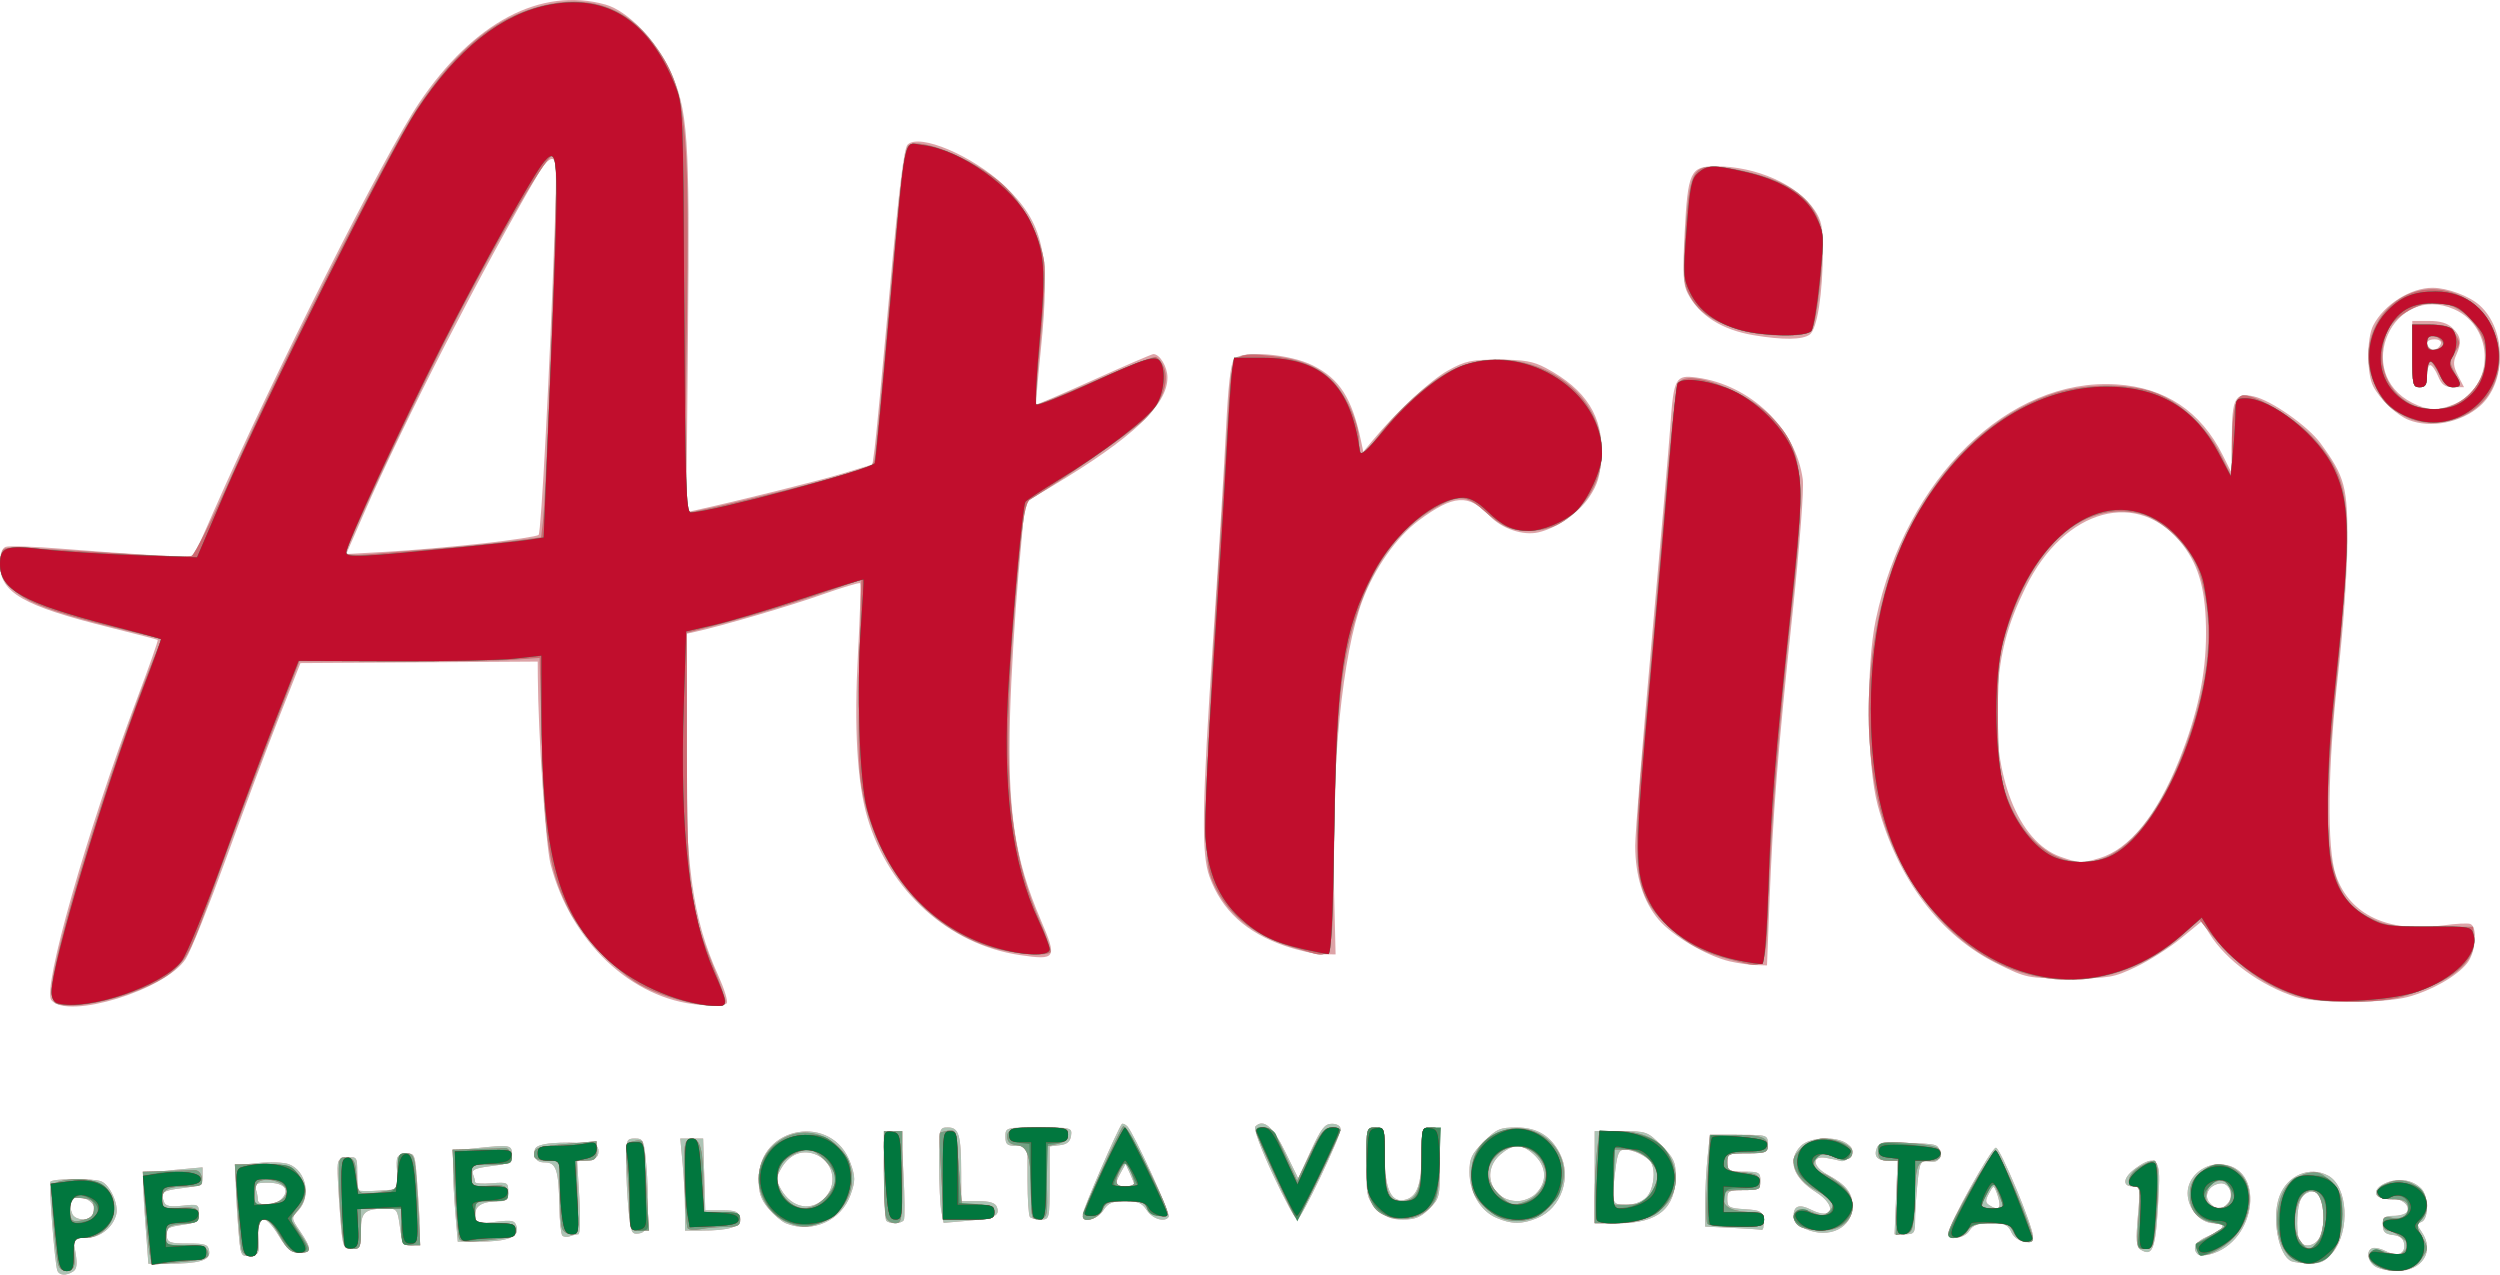
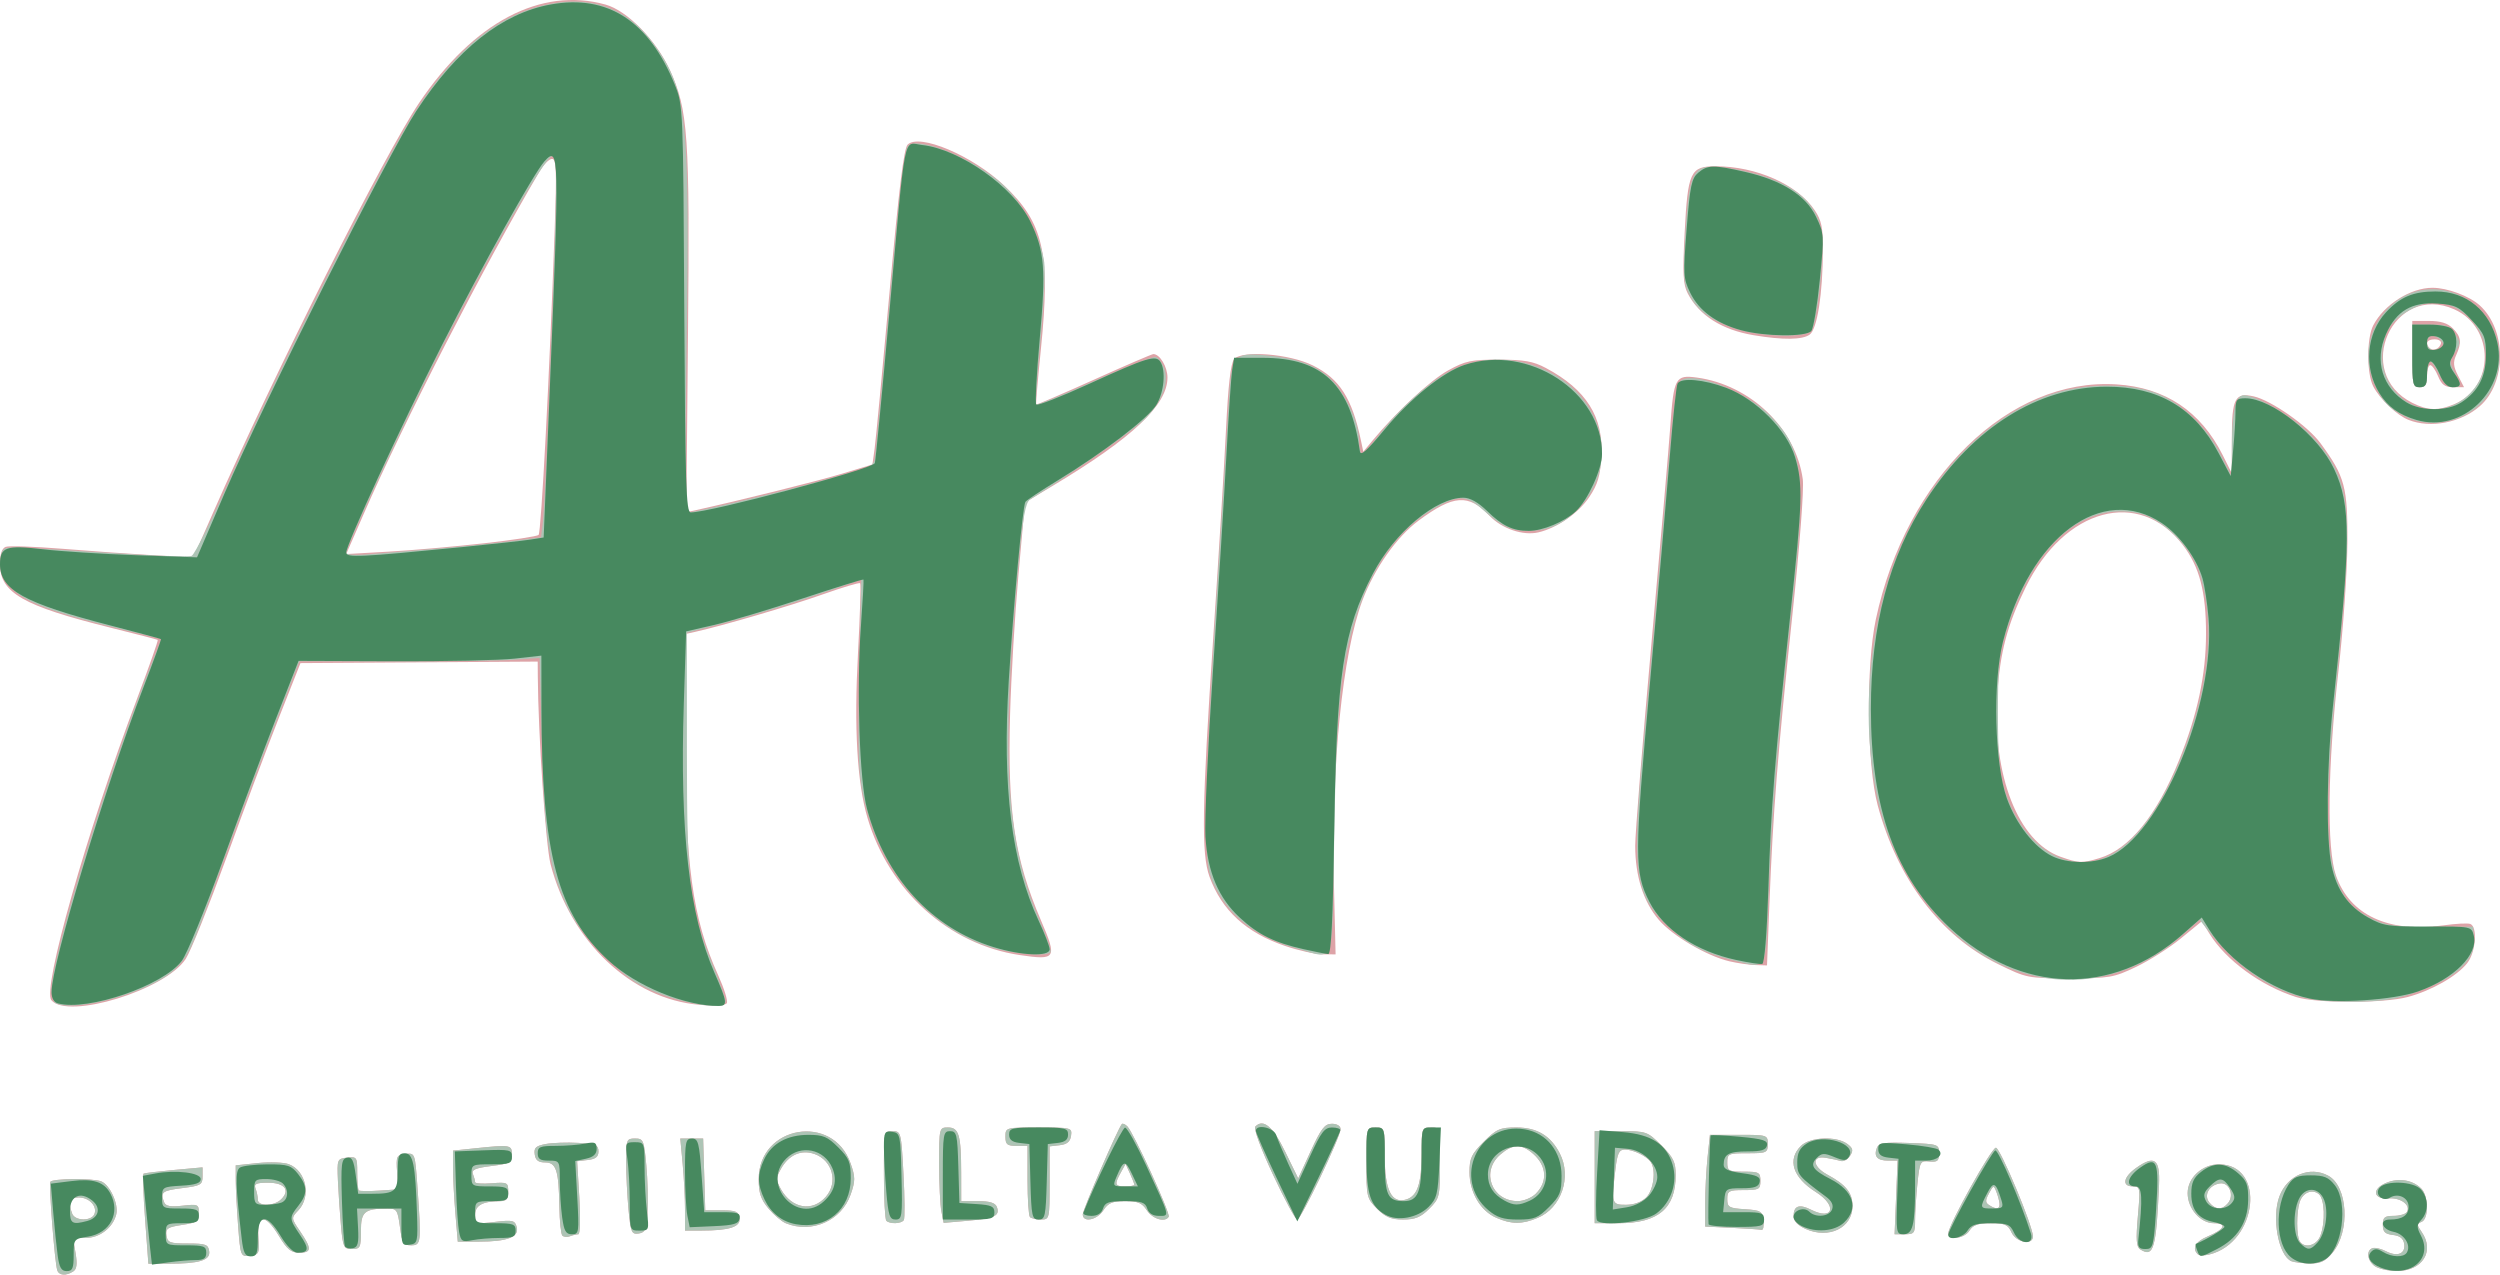
<svg xmlns="http://www.w3.org/2000/svg" id="svg2" viewBox="0 0 678.816 346.086" height="97.673mm" width="191.577mm">
  <defs id="defs4" />
  <g transform="translate(-32.639,-353.138)" id="layer1">
    <g transform="translate(-1.908,-0.902)" id="g4147">
      <path id="path4161" d="m 50.087,698.931 c -0.694,-2.181 -2.329,-23.217 -1.866,-24 0.535,-0.903 11.495,-1.006 13.781,-0.129 2.368,0.909 4.803,6.212 4.114,8.959 -0.917,3.654 -4.513,6.42 -8.346,6.42 l -3.399,0 0.697,4.124 c 0.506,2.996 0.325,4.359 -0.662,4.985 -1.961,1.242 -3.86,1.085 -4.319,-0.358 z m 10.103,-15.263 c 0.813,-2.119 -1.438,-4.487 -4.266,-4.487 -2.393,0 -2.941,1.367 -1.771,4.418 0.774,2.016 5.27,2.067 6.036,0.069 z m 619.107,14.121 c -2.02,-1.534 -2.315,-4.253 -0.526,-4.849 0.673,-0.224 2.304,0.153 3.624,0.838 3.102,1.609 5.339,0.718 4.955,-1.974 -0.211,-1.477 -1.14,-2.219 -3.053,-2.439 -2.16,-0.249 -2.75,-0.839 -2.75,-2.75 0,-2.026 0.492,-2.434 2.941,-2.434 1.618,0 3.231,-0.47 3.586,-1.044 1.135,-1.836 -1.631,-3.943 -4.851,-3.695 -4.311,0.332 -4.815,-2.547 -0.742,-4.234 3.401,-1.409 7.152,-0.798 9.496,1.546 2.023,2.023 2.082,8.293 0.084,9.06 -1.314,0.504 -1.314,0.815 0,2.691 3.684,5.26 0.229,10.697 -6.764,10.644 -2.337,-0.018 -5.037,-0.63 -6,-1.36 z M 73.938,685.087 c -0.492,-6.652 -0.669,-12.222 -0.393,-12.378 0.276,-0.156 3.989,-0.602 8.252,-0.991 l 7.75,-0.707 0,2.47 c 0,2.244 -0.503,2.533 -5.5,3.157 -5.484,0.685 -5.997,1.083 -4.943,3.832 0.415,1.081 1.695,1.324 5,0.952 4.213,-0.475 4.443,-0.37 4.443,2.016 0,2.221 -0.536,2.597 -4.56,3.2 -3.95,0.592 -4.519,0.975 -4.25,2.864 0.276,1.938 0.921,2.18 5.81,2.18 4.838,0 5.536,0.255 5.802,2.115 0.351,2.463 -2.724,3.385 -11.284,3.385 l -5.232,0 -0.894,-12.094 z M 656.776,696.512 c -3.548,-1.428 -5.494,-11.874 -3.29,-17.67 2.167,-5.699 8.216,-8.254 13.212,-5.581 5.372,2.875 6.052,15.149 1.161,20.961 -1.96,2.33 -3.268,2.942 -6.15,2.879 -2.014,-0.043 -4.233,-0.309 -4.932,-0.59 z m 7.796,-6.896 c 1.416,-3.723 1.195,-10.008 -0.398,-11.33 -1.824,-1.514 -4.388,-0.432 -5.225,2.205 -0.879,2.77 -0.866,9.129 0.021,10.565 1.282,2.074 4.589,1.224 5.602,-1.44 z M 99.205,686.983 c -0.355,-4.566 -0.649,-10.15 -0.652,-12.409 l -0.006,-4.108 5.981,-0.625 c 3.289,-0.344 7.087,-0.204 8.439,0.31 4.718,1.794 6.157,8.723 2.599,12.511 -1.979,2.106 -1.978,2.114 0.5,5.761 3.177,4.675 3.125,5.758 -0.276,5.758 -2.199,0 -3.308,-0.912 -5.475,-4.5 -3.722,-6.163 -6.042,-6.059 -5.6,0.25 0.313,4.471 0.18,4.768 -2.265,5.052 -2.569,0.298 -2.605,0.209 -3.244,-8 z m 11.728,-7.331 c 2.485,-2.485 0.886,-4.471 -3.6,-4.471 -3.237,0 -3.884,0.302 -3.393,1.582 0.334,0.87 0.607,2.22 0.607,3 0,1.909 4.444,1.832 6.386,-0.111 z m 520.334,14.915 c -1.581,-1.581 -0.55,-3.431 2.658,-4.771 4.668,-1.951 5.476,-3.615 1.754,-3.615 -3.667,0 -7.132,-3.975 -7.132,-8.18 0,-4.168 3.97,-7.82 8.5,-7.82 12.796,0 10.554,21.187 -2.591,24.487 -1.358,0.341 -2.793,0.296 -3.189,-0.1 z m 8.24,-13.839 c 1.788,-2.154 0.322,-5.732 -2.194,-5.356 -2.973,0.445 -4.488,3.234 -2.836,5.224 1.638,1.974 3.461,2.022 5.03,0.132 z m -23.825,12.557 c -1.071,-0.678 -1.21,-2.613 -0.646,-8.985 0.692,-7.815 0.64,-8.12 -1.385,-8.12 -3.039,0 -2.585,-2.521 0.902,-5.004 5.01,-3.567 6.538,-2.456 6.235,4.533 -0.757,17.423 -1.47,19.879 -5.105,17.576 z m -488.546,-6.355 c -0.314,-3.438 -0.687,-8.95 -0.83,-12.25 -0.254,-5.876 -0.202,-6.007 2.491,-6.316 2.631,-0.303 2.75,-0.126 2.75,4.083 0,2.42 0.187,4.587 0.416,4.816 0.229,0.229 2.736,0.259 5.572,0.065 l 5.156,-0.351 -0.322,-4.649 c -0.302,-4.358 -0.16,-4.667 2.274,-4.95 2.589,-0.301 2.598,-0.275 3.25,8.904 1.082,15.243 1.011,15.898 -1.718,15.898 -2.09,0 -2.45,-0.592 -3.034,-5 -0.612,-4.614 -0.873,-4.999 -3.379,-4.986 -6.263,0.032 -7.216,0.837 -7.216,6.103 0,4.499 -0.19,4.883 -2.42,4.883 -2.242,0 -2.463,-0.462 -2.991,-6.25 z m 31.058,-3.401 c -0.356,-4.208 -0.647,-9.769 -0.647,-12.358 l 0,-4.707 6.147,-0.642 c 9.502,-0.993 9.853,-0.931 9.853,1.742 0,2.145 -0.562,2.455 -5.576,3.081 -4.383,0.548 -5.453,1.018 -5,2.197 0.317,0.825 0.576,1.804 0.576,2.176 0,0.371 2.025,0.514 4.5,0.318 4.272,-0.34 4.5,-0.226 4.5,2.243 0,2.026 -0.497,2.604 -2.25,2.614 -4.745,0.029 -6.75,1.14 -6.75,3.741 0,2.461 0.128,2.506 5.385,1.888 4.864,-0.572 5.436,-0.435 5.921,1.417 0.703,2.69 -2.54,3.94 -10.224,3.94 l -5.788,0 -0.647,-7.651 z m 422.535,5.151 c -0.97,-2.129 -1.809,-2.5 -5.652,-2.5 -3.43,0 -4.813,0.48 -5.762,2 -1.365,2.186 -5.777,2.761 -5.754,0.75 0.026,-2.241 11.706,-23.25 12.927,-23.25 1.164,0 10.059,21.293 10.059,24.08 0,2.511 -4.568,1.663 -5.818,-1.08 z m -3.252,-7.75 c -0.039,-0.688 -0.418,-2.14 -0.843,-3.228 -0.742,-1.9 -0.822,-1.885 -2.033,0.377 -1.03,1.924 -1.013,2.512 0.093,3.212 1.914,1.213 2.865,1.089 2.783,-0.362 z m -390.232,8.614 c -0.384,-0.384 -0.751,-3.885 -0.816,-7.781 -0.167,-9.993 -0.838,-12.083 -3.882,-12.083 -1.812,0 -2.586,-0.604 -2.812,-2.193 -0.254,-1.784 0.305,-2.308 3,-2.813 1.822,-0.341 5.787,-0.479 8.812,-0.307 4.729,0.269 5.5,0.593 5.5,2.313 0,1.464 -0.777,2.089 -2.896,2.331 l -2.896,0.331 0.604,9.919 c 0.333,5.473 0.211,9.919 -0.272,9.919 -0.482,0 -1.499,0.239 -2.26,0.531 -0.761,0.292 -1.698,0.217 -2.082,-0.167 z m 17.959,-7.064 c -0.353,-3.74 -0.645,-9.612 -0.649,-13.05 -0.007,-5.943 0.111,-6.25 2.408,-6.25 2.27,0 2.454,0.435 3.077,7.25 0.365,3.987 0.515,9.725 0.335,12.75 -0.28,4.7 -0.633,5.544 -2.428,5.8 -1.907,0.272 -2.16,-0.328 -2.743,-6.5 z m 319.594,5.248 c -2.091,-0.934 -3.25,-2.161 -3.25,-3.441 0,-2.831 1.516,-3.404 4.721,-1.785 6.105,3.083 7.247,-1.055 1.322,-4.795 -6.263,-3.954 -7.813,-8.757 -4.043,-12.527 2.412,-2.412 9.631,-2.733 12.559,-0.559 1.58,1.173 1.726,1.778 0.784,3.25 -0.636,0.995 -1.761,1.629 -2.5,1.409 -0.739,-0.22 -2.581,-0.608 -4.093,-0.864 -3.923,-0.662 -3.653,2.369 0.407,4.559 5.093,2.748 6.843,4.935 6.843,8.549 0,5.925 -6.401,9.039 -12.75,6.203 z m 24.581,-8.548 0.402,-10 -2.557,0 c -2.948,0 -3.947,-1.128 -3.057,-3.448 0.52,-1.355 1.992,-1.58 8.753,-1.34 7.927,0.281 8.128,0.351 8.128,2.788 0,2.095 -0.422,2.457 -2.606,2.235 -2.495,-0.254 -2.633,-0.004 -3.25,5.897 -0.354,3.389 -0.644,7.896 -0.644,10.015 0,3.549 -0.22,3.853 -2.785,3.853 l -2.785,0 0.402,-10 z m -328.838,3.25 c -0.004,-3.163 -0.294,-8.787 -0.645,-12.5 l -0.637,-6.75 3.108,0 3.108,0 0.286,9.75 0.286,9.75 4.5,0 c 3.82,0 4.546,0.32 4.802,2.115 0.341,2.392 -2.719,3.385 -10.427,3.385 l -4.375,0 -0.007,-5.75 z m 284.257,5.007 -7.25,-0.345 0,-6.309 c 0,-3.47 0.289,-9.076 0.642,-12.456 l 0.642,-6.147 7.858,0 c 7.715,0 7.858,0.045 7.858,2.5 0,2.364 -0.3,2.5 -5.5,2.5 -5.2,0 -5.5,0.136 -5.5,2.5 0,2.296 0.367,2.5 4.5,2.5 4.133,0 4.5,0.204 4.5,2.5 0,2.296 -0.367,2.5 -4.5,2.5 -4.106,0 -4.5,0.214 -4.5,2.445 0,2.208 0.461,2.475 4.75,2.75 4.35,0.279 4.777,0.536 5.066,3.055 0.174,1.512 -0.051,2.661 -0.5,2.551 -0.449,-0.109 -4.079,-0.354 -8.066,-0.544 z m -256.832,-1.226 c -1.145,-0.463 -3.282,-2.269 -4.75,-4.013 -2.078,-2.47 -2.668,-4.23 -2.668,-7.96 0,-14.602 20.169,-18.055 24.969,-4.276 1.292,3.709 1.292,4.725 0,8.435 -2.467,7.083 -10.509,10.663 -17.551,7.814 z m 10.832,-7.229 c 3.389,-3.92 1.79,-9.895 -3.104,-11.602 -3.622,-1.263 -6.971,0.23 -9.116,4.064 -1.374,2.456 -1.374,3.015 0,5.471 2.981,5.329 8.58,6.276 12.22,2.067 z m 16.417,6.531 c -0.367,-0.367 -0.667,-5.992 -0.667,-12.5 0,-11.75 0.017,-11.833 2.347,-11.833 2.293,0 2.361,0.27 2.971,11.642 0.343,6.403 0.385,12.028 0.094,12.5 -0.628,1.015 -3.793,1.143 -4.745,0.191 z m 14.949,-2.507 c -0.338,-1.692 -0.615,-7.52 -0.615,-12.952 0,-9.738 0.033,-9.875 2.383,-9.875 2.988,0 3.585,2.03 3.603,12.25 l 0.014,7.75 4.531,0 c 3.192,0 4.709,0.463 5.133,1.567 0.921,2.401 -0.583,3.125 -7.799,3.756 l -6.635,0.58 -0.615,-3.077 z m 150.654,1.691 c -4.303,-1.871 -7.261,-6.912 -7.266,-12.385 -0.003,-3.743 0.552,-4.923 3.879,-8.25 3.471,-3.471 4.41,-3.882 8.865,-3.882 5.578,0 9.276,2.211 11.772,7.039 3.313,6.406 0.422,14.834 -6.01,17.522 -4.261,1.78 -7.072,1.77 -11.241,-0.043 z m 10.73,-6.517 c 3.25,-3.25 3.01,-7.5 -0.607,-10.75 -3.193,-2.869 -5.59,-2.844 -9.004,0.092 -5.381,4.629 -2.386,12.658 4.722,12.658 1.589,0 3.789,-0.9 4.889,-2 z m 16,-4.5 0,-12.5 7.118,0 c 6.935,0 7.217,0.1 11,3.882 3.268,3.268 3.882,4.542 3.882,8.05 0,9.036 -4.768,13.068 -15.45,13.068 l -6.55,0 0,-12.5 z m 14,5.5 c 2,-2 2.696,-7.412 1.235,-9.6 -1.065,-1.595 -4.797,-3.4 -7.03,-3.4 -1.577,0 -2.041,0.952 -2.557,5.25 -1.142,9.51 -1.072,9.75 2.852,9.75 2.167,0 4.262,-0.762 5.5,-2 z m -167.333,5.333 c -0.367,-0.367 -0.667,-4.867 -0.667,-10 l 0,-9.333 -3,0 c -2.533,0 -3,-0.389 -3,-2.5 0,-2.483 0.062,-2.5 9.07,-2.5 8.833,0 9.061,0.059 8.75,2.25 -0.229,1.611 -1.101,2.34 -3.07,2.566 l -2.75,0.316 0,9.934 c 0,9.74 -0.045,9.934 -2.333,9.934 -1.283,0 -2.633,-0.3 -3,-0.667 z m 14.333,-0.744 c 0,-1.266 9.615,-23.467 10.621,-24.523 0.227,-0.238 0.9,0.054 1.495,0.649 1.663,1.663 11.732,23.684 11.219,24.534 -0.979,1.622 -4.374,0.62 -5.927,-1.75 -1.324,-2.021 -2.457,-2.5 -5.908,-2.5 -3.451,0 -4.584,0.479 -5.908,2.5 -1.754,2.677 -5.592,3.425 -5.592,1.09 z m 14,-8.043 c 0,-0.249 -0.533,-1.624 -1.185,-3.055 l -1.185,-2.602 -1.279,2.305 c -1.823,3.285 -1.666,3.805 1.15,3.805 1.375,0 2.5,-0.204 2.5,-0.453 z m 37.659,-2.73 c -3.422,-7.324 -5.329,-12.546 -4.782,-13.094 2.176,-2.176 4.74,0.016 8.123,6.943 l 3.5,7.166 3.405,-7.416 c 2.821,-6.144 3.807,-7.416 5.75,-7.416 1.359,0 2.345,0.597 2.345,1.42 0,2.13 -10.746,24.58 -11.766,24.58 -0.486,0 -3.445,-5.482 -6.575,-12.183 z m 28.264,9.26 c -2.824,-2.824 -2.923,-3.248 -2.923,-12.5 0,-9.549 0.007,-9.577 2.5,-9.577 2.455,0 2.5,0.141 2.5,7.889 0,9.174 1.885,12.917 5.869,11.652 3.027,-0.961 4.131,-4.33 4.131,-12.607 0,-6.731 0.074,-6.935 2.5,-6.935 2.493,0 2.5,0.028 2.5,9.577 0,9.252 -0.099,9.676 -2.923,12.5 -2.292,2.292 -3.819,2.923 -7.077,2.923 -3.258,0 -4.784,-0.631 -7.077,-2.923 z M 48.493,625.616 c -2.515,-3.031 9.53,-45.424 23.234,-81.776 3.285,-8.712 5.825,-15.935 5.646,-16.051 -0.179,-0.116 -5.951,-1.609 -12.826,-3.319 -23.805,-5.921 -30,-9.482 -30,-17.244 0,-2.791 0.498,-4.299 1.553,-4.704 0.854,-0.328 7.717,-0.095 15.25,0.517 7.533,0.612 18.647,1.401 24.697,1.753 l 11,0.64 5.44,-12.376 c 16.561,-37.676 46.516,-97.232 55.893,-111.128 14.77,-21.888 33.044,-31.519 50.572,-26.652 5.868,1.629 13.688,9.579 17.449,17.739 4.993,10.833 5.464,17.662 4.955,71.884 l -0.453,48.231 2.072,-0.455 c 12.201,-2.682 33.728,-8.046 40.263,-10.032 l 8.191,-2.49 0.589,-4.236 c 0.324,-2.33 2.157,-21.551 4.074,-42.715 2.537,-28.006 3.869,-38.862 4.894,-39.888 3.159,-3.159 17.61,2.962 26.224,11.109 10.73,10.148 12.608,18.467 9.986,44.237 -0.838,8.239 -1.422,15.081 -1.297,15.206 0.125,0.125 7.178,-2.904 15.675,-6.729 8.496,-3.826 15.759,-6.956 16.139,-6.956 1.758,0 3.834,3.452 3.834,6.376 0,7.449 -9.473,16.394 -31.097,29.363 l -7.597,4.557 -1.768,19.602 c -0.972,10.781 -1.998,27.933 -2.278,38.115 -0.723,26.231 1.204,39.015 8.413,55.814 4.427,10.316 4.11,10.827 -5.806,9.356 -19.236,-2.855 -35.458,-17.458 -41.306,-37.183 -2.831,-9.547 -3.699,-24.498 -2.6,-44.738 0.556,-10.243 0.823,-18.812 0.592,-19.043 -0.231,-0.231 -4.837,1.147 -10.236,3.062 -8.735,3.098 -27.058,8.475 -34.567,10.146 l -2.75,0.612 0.008,26.231 c 0.011,36.495 1.964,50.892 9.01,66.431 1.628,3.59 2.676,6.986 2.329,7.547 -0.387,0.626 -3.271,0.798 -7.471,0.446 -18.422,-1.544 -34.946,-17.171 -40.386,-38.193 -1.313,-5.074 -3.361,-35.228 -3.464,-51 l -0.026,-4 -32.208,0.207 -32.208,0.207 -5.841,14.793 c -3.212,8.136 -9.674,25.368 -14.359,38.293 -4.685,12.925 -9.616,25.183 -10.959,27.239 -5.512,8.446 -32.013,16.579 -36.48,11.196 z M 165.852,501.569 c 7.807,-0.878 14.527,-1.904 14.933,-2.28 0.713,-0.66 2.962,-43.311 4.369,-82.859 0.574,-16.133 0.459,-19.249 -0.711,-19.244 -0.768,0.003 -2.254,1.466 -3.304,3.25 -15.29,25.993 -36.922,68.119 -47.839,93.159 l -4.747,10.889 11.552,-0.66 c 6.354,-0.363 17.94,-1.378 25.747,-2.257 z m 492.195,123.21 c -9.583,-3.039 -19.111,-9.996 -23.57,-17.211 l -2.083,-3.371 -5.673,4.645 c -3.12,2.555 -8.598,6.039 -12.173,7.742 -6.105,2.91 -7.201,3.098 -18.052,3.098 -11.405,0 -11.653,-0.05 -19.5,-3.903 -15.621,-7.671 -27.203,-22.977 -32.61,-43.097 -2.942,-10.949 -3.206,-37.8 -0.496,-50.484 8.21,-38.423 36.12,-65.661 65.357,-63.785 13.2,0.847 22.869,7.292 28.828,19.215 l 2.472,4.946 0,-9.574 c 0,-10.799 0.86,-12.448 5.91,-11.338 4.747,1.043 14.715,8.025 18.16,12.721 6.659,9.077 7.41,11.883 7.308,27.299 -0.051,7.7 -1.141,23.225 -2.423,34.5 -2.956,26.006 -3.228,48.286 -0.678,55.589 3.759,10.764 14.317,15.652 29.223,13.528 3.3,-0.47 6.562,-0.641 7.25,-0.379 2.027,0.773 1.492,7.685 -0.823,10.628 -2.783,3.537 -9.733,7.497 -16.163,9.209 -6.525,1.737 -24.815,1.751 -30.264,0.023 z m -53.422,-37.739 c 8.105,-2.428 15.544,-11.573 21.568,-26.511 5.035,-12.488 7.339,-23.279 7.347,-34.416 0.008,-11.352 -1.769,-18.176 -6.269,-24.061 -11.884,-15.546 -32.155,-10.097 -42.717,11.482 -4.988,10.192 -6.958,17.663 -7.686,29.148 -1.387,21.896 5.65,39.919 17.178,43.997 4.956,1.753 5.832,1.783 10.578,0.361 z m -100.46,28.029 c -6.185,-1.452 -15.473,-6.901 -19.216,-11.274 -4.169,-4.871 -6.401,-11.878 -6.401,-20.093 0,-3.364 1.988,-28.145 4.418,-55.069 2.43,-26.924 4.734,-53.453 5.121,-58.953 0.919,-13.09 1.377,-13.92 7.231,-13.118 14.541,1.993 26.846,13.82 28.734,27.618 0.362,2.644 -0.832,18.108 -2.894,37.5 -3.903,36.693 -5.196,53.005 -6.166,77.75 l -0.656,16.75 -3.144,-0.1 c -1.729,-0.055 -4.891,-0.511 -7.026,-1.012 z M 383.427,610.873 c -10.507,-3.582 -17.133,-9.657 -20.46,-18.76 -2.273,-6.22 -2.074,-19.127 1.002,-64.931 1.422,-21.175 2.976,-46.484 3.453,-56.242 0.602,-12.312 1.279,-18.239 2.215,-19.366 2.077,-2.503 14.992,-1.487 21.363,1.68 7.28,3.619 10.671,8.914 13.086,20.428 l 0.629,3 2.494,-3 c 6.541,-7.869 15.73,-16.4 20.53,-19.059 4.715,-2.612 6.26,-2.94 13.809,-2.929 6.872,0.01 9.309,0.442 12.722,2.256 11.022,5.859 15.735,13.357 15.098,24.026 -0.317,5.31 -1,7.603 -3.282,11.015 -2.925,4.372 -8.763,8.427 -13.826,9.602 -4.171,0.968 -9.937,-0.987 -13.26,-4.495 -5.702,-6.019 -9.778,-5.741 -19.286,1.317 -5.941,4.41 -11.97,12.972 -15.225,21.622 -5.445,14.467 -8.51,45.118 -7.74,77.396 l 0.447,18.75 -3.574,-0.026 c -1.966,-0.014 -6.553,-1.041 -10.194,-2.283 z M 688.547,468.06 c -3.194,-1.27 -7.775,-5.607 -9.589,-9.08 -1.815,-3.474 -1.818,-13.115 -0.006,-16.599 2.936,-5.643 10.119,-10.2 16.078,-10.2 4.038,0 10.003,2.225 12.837,4.788 7.312,6.612 7.331,20.939 0.037,27.341 -5.155,4.525 -13.393,6.121 -19.356,3.75 z m 12.383,-4.266 c 11.043,-4.614 11.045,-20.882 0.004,-25.766 -16.639,-7.36 -27.641,17.225 -11.367,25.401 4.203,2.112 6.97,2.2 11.364,0.365 z m -11.383,-13.613 0,-9 4.5,0 c 3.167,0 5.093,0.593 6.5,2 2.273,2.273 2.471,3.873 0.903,7.314 -0.859,1.885 -0.745,3.09 0.526,5.547 l 1.623,3.139 -2.904,0 c -2.284,0 -3.17,-0.641 -4.147,-3 -0.683,-1.65 -1.638,-3 -2.121,-3 -0.483,0 -0.879,1.35 -0.879,3 0,2.333 -0.444,3 -2,3 -1.852,0 -2,-0.667 -2,-9 z m 7.771,-2.812 c 0.221,-0.663 -0.524,-1.188 -1.688,-1.188 -2.077,0 -2.7,1.05 -1.396,2.354 0.926,0.926 2.596,0.295 3.083,-1.167 z m -186.568,-2.303 c -8.626,-1.436 -14.816,-5.352 -17.933,-11.345 -1.275,-2.452 -1.42,-5.284 -0.845,-16.5 0.848,-16.532 1.549,-18.04 8.388,-18.04 11.059,0 22.211,4.944 26.922,11.935 1.87,2.775 2.259,4.686 2.232,10.963 -0.051,11.833 -1.543,21.318 -3.588,22.814 -1.965,1.437 -7.223,1.497 -15.176,0.173 z" style="fill:#dda3a7" />
      <path id="path4159" d="m 50.087,698.931 c -0.694,-2.181 -2.329,-23.217 -1.866,-24 0.535,-0.903 11.495,-1.006 13.781,-0.129 2.368,0.909 4.803,6.212 4.114,8.959 -0.917,3.654 -4.513,6.42 -8.346,6.42 l -3.399,0 0.697,4.124 c 0.506,2.996 0.325,4.359 -0.662,4.985 -1.961,1.242 -3.86,1.085 -4.319,-0.358 z m 10.103,-15.263 c 0.813,-2.119 -1.438,-4.487 -4.266,-4.487 -2.393,0 -2.941,1.367 -1.771,4.418 0.774,2.016 5.27,2.067 6.036,0.069 z m 619.107,14.121 c -2.02,-1.534 -2.315,-4.253 -0.526,-4.849 0.673,-0.224 2.304,0.153 3.624,0.838 3.102,1.609 5.339,0.718 4.955,-1.974 -0.211,-1.477 -1.14,-2.219 -3.053,-2.439 -2.16,-0.249 -2.75,-0.839 -2.75,-2.75 0,-2.026 0.492,-2.434 2.941,-2.434 1.618,0 3.231,-0.47 3.586,-1.044 1.135,-1.836 -1.631,-3.943 -4.851,-3.695 -4.311,0.332 -4.815,-2.547 -0.742,-4.234 3.401,-1.409 7.152,-0.798 9.496,1.546 2.023,2.023 2.082,8.293 0.084,9.06 -1.314,0.504 -1.314,0.815 0,2.691 3.684,5.26 0.229,10.697 -6.764,10.644 -2.337,-0.018 -5.037,-0.63 -6,-1.36 z M 73.938,685.087 c -0.492,-6.652 -0.669,-12.222 -0.393,-12.378 0.276,-0.156 3.989,-0.602 8.252,-0.991 l 7.75,-0.707 0,2.47 c 0,2.244 -0.503,2.533 -5.5,3.157 -5.484,0.685 -5.997,1.083 -4.943,3.832 0.415,1.081 1.695,1.324 5,0.952 4.213,-0.475 4.443,-0.37 4.443,2.016 0,2.221 -0.536,2.597 -4.56,3.2 -3.95,0.592 -4.519,0.975 -4.25,2.864 0.276,1.938 0.921,2.18 5.81,2.18 4.838,0 5.536,0.255 5.802,2.115 0.351,2.463 -2.724,3.385 -11.284,3.385 l -5.232,0 -0.894,-12.094 z M 656.776,696.512 c -3.548,-1.428 -5.494,-11.874 -3.29,-17.67 2.167,-5.699 8.216,-8.254 13.212,-5.581 5.372,2.875 6.052,15.149 1.161,20.961 -1.96,2.33 -3.268,2.942 -6.15,2.879 -2.014,-0.043 -4.233,-0.309 -4.932,-0.59 z m 7.796,-6.896 c 1.416,-3.723 1.195,-10.008 -0.398,-11.33 -1.824,-1.514 -4.388,-0.432 -5.225,2.205 -0.879,2.77 -0.866,9.129 0.021,10.565 1.282,2.074 4.589,1.224 5.602,-1.44 z M 99.205,686.983 c -0.355,-4.566 -0.649,-10.15 -0.652,-12.409 l -0.006,-4.108 5.981,-0.625 c 3.289,-0.344 7.087,-0.204 8.439,0.31 4.718,1.794 6.157,8.723 2.599,12.511 -1.979,2.106 -1.978,2.114 0.5,5.761 3.177,4.675 3.125,5.758 -0.276,5.758 -2.199,0 -3.308,-0.912 -5.475,-4.5 -3.722,-6.163 -6.042,-6.059 -5.6,0.25 0.313,4.471 0.18,4.768 -2.265,5.052 -2.569,0.298 -2.605,0.209 -3.244,-8 z m 11.728,-7.331 c 2.485,-2.485 0.886,-4.471 -3.6,-4.471 -3.237,0 -3.884,0.302 -3.393,1.582 0.334,0.87 0.607,2.22 0.607,3 0,1.909 4.444,1.832 6.386,-0.111 z m 520.334,14.915 c -1.581,-1.581 -0.55,-3.431 2.658,-4.771 4.668,-1.951 5.476,-3.615 1.754,-3.615 -3.667,0 -7.132,-3.975 -7.132,-8.18 0,-4.168 3.97,-7.82 8.5,-7.82 12.796,0 10.554,21.187 -2.591,24.487 -1.358,0.341 -2.793,0.296 -3.189,-0.1 z m 8.24,-13.839 c 1.788,-2.154 0.322,-5.732 -2.194,-5.356 -2.973,0.445 -4.488,3.234 -2.836,5.224 1.638,1.974 3.461,2.022 5.03,0.132 z m -23.825,12.557 c -1.071,-0.678 -1.21,-2.613 -0.646,-8.985 0.692,-7.815 0.64,-8.12 -1.385,-8.12 -3.039,0 -2.585,-2.521 0.902,-5.004 5.01,-3.567 6.538,-2.456 6.235,4.533 -0.757,17.423 -1.47,19.879 -5.105,17.576 z m -488.546,-6.355 c -0.314,-3.438 -0.687,-8.95 -0.83,-12.25 -0.254,-5.876 -0.202,-6.007 2.491,-6.316 2.631,-0.303 2.75,-0.126 2.75,4.083 0,2.42 0.187,4.587 0.416,4.816 0.229,0.229 2.736,0.259 5.572,0.065 l 5.156,-0.351 -0.322,-4.649 c -0.302,-4.358 -0.16,-4.667 2.274,-4.95 2.589,-0.301 2.598,-0.275 3.25,8.904 1.082,15.243 1.011,15.898 -1.718,15.898 -2.09,0 -2.45,-0.592 -3.034,-5 -0.612,-4.614 -0.873,-4.999 -3.379,-4.986 -6.263,0.032 -7.216,0.837 -7.216,6.103 0,4.499 -0.19,4.883 -2.42,4.883 -2.242,0 -2.463,-0.462 -2.991,-6.25 z m 31.058,-3.401 c -0.356,-4.208 -0.647,-9.769 -0.647,-12.358 l 0,-4.707 6.147,-0.642 c 9.502,-0.993 9.853,-0.931 9.853,1.742 0,2.145 -0.562,2.455 -5.576,3.081 -4.383,0.548 -5.453,1.018 -5,2.197 0.317,0.825 0.576,1.804 0.576,2.176 0,0.371 2.025,0.514 4.5,0.318 4.272,-0.34 4.5,-0.226 4.5,2.243 0,2.026 -0.497,2.604 -2.25,2.614 -4.745,0.029 -6.75,1.14 -6.75,3.741 0,2.461 0.128,2.506 5.385,1.888 4.864,-0.572 5.436,-0.435 5.921,1.417 0.703,2.69 -2.54,3.94 -10.224,3.94 l -5.788,0 -0.647,-7.651 z m 422.535,5.151 c -0.97,-2.129 -1.809,-2.5 -5.652,-2.5 -3.43,0 -4.813,0.48 -5.762,2 -1.365,2.186 -5.777,2.761 -5.754,0.75 0.026,-2.241 11.706,-23.25 12.927,-23.25 1.164,0 10.059,21.293 10.059,24.08 0,2.511 -4.568,1.663 -5.818,-1.08 z m -3.252,-7.75 c -0.039,-0.688 -0.418,-2.14 -0.843,-3.228 -0.742,-1.9 -0.822,-1.885 -2.033,0.377 -1.03,1.924 -1.013,2.512 0.093,3.212 1.914,1.213 2.865,1.089 2.783,-0.362 z m -390.232,8.614 c -0.384,-0.384 -0.751,-3.885 -0.816,-7.781 -0.167,-9.993 -0.838,-12.083 -3.882,-12.083 -1.812,0 -2.586,-0.604 -2.812,-2.193 -0.254,-1.784 0.305,-2.308 3,-2.813 1.822,-0.341 5.787,-0.479 8.812,-0.307 4.729,0.269 5.5,0.593 5.5,2.313 0,1.464 -0.777,2.089 -2.896,2.331 l -2.896,0.331 0.604,9.919 c 0.333,5.473 0.211,9.919 -0.272,9.919 -0.482,0 -1.499,0.239 -2.26,0.531 -0.761,0.292 -1.698,0.217 -2.082,-0.167 z m 17.959,-7.064 c -0.353,-3.74 -0.645,-9.612 -0.649,-13.05 -0.007,-5.943 0.111,-6.25 2.408,-6.25 2.27,0 2.454,0.435 3.077,7.25 0.365,3.987 0.515,9.725 0.335,12.75 -0.28,4.7 -0.633,5.544 -2.428,5.8 -1.907,0.272 -2.16,-0.328 -2.743,-6.5 z m 319.594,5.248 c -2.091,-0.934 -3.25,-2.161 -3.25,-3.441 0,-2.831 1.516,-3.404 4.721,-1.785 6.105,3.083 7.247,-1.055 1.322,-4.795 -6.263,-3.954 -7.813,-8.757 -4.043,-12.527 2.412,-2.412 9.631,-2.733 12.559,-0.559 1.58,1.173 1.726,1.778 0.784,3.25 -0.636,0.995 -1.761,1.629 -2.5,1.409 -0.739,-0.22 -2.581,-0.608 -4.093,-0.864 -3.923,-0.662 -3.653,2.369 0.407,4.559 5.093,2.748 6.843,4.935 6.843,8.549 0,5.925 -6.401,9.039 -12.75,6.203 z m 24.581,-8.548 0.402,-10 -2.557,0 c -2.948,0 -3.947,-1.128 -3.057,-3.448 0.52,-1.355 1.992,-1.58 8.753,-1.34 7.927,0.281 8.128,0.351 8.128,2.788 0,2.095 -0.422,2.457 -2.606,2.235 -2.495,-0.254 -2.633,-0.004 -3.25,5.897 -0.354,3.389 -0.644,7.896 -0.644,10.015 0,3.549 -0.22,3.853 -2.785,3.853 l -2.785,0 0.402,-10 z m -328.838,3.25 c -0.004,-3.163 -0.294,-8.787 -0.645,-12.5 l -0.637,-6.75 3.108,0 3.108,0 0.286,9.75 0.286,9.75 4.5,0 c 3.82,0 4.546,0.32 4.802,2.115 0.341,2.392 -2.719,3.385 -10.427,3.385 l -4.375,0 -0.007,-5.75 z m 284.257,5.007 -7.25,-0.345 0,-6.309 c 0,-3.47 0.289,-9.076 0.642,-12.456 l 0.642,-6.147 7.858,0 c 7.715,0 7.858,0.045 7.858,2.5 0,2.364 -0.3,2.5 -5.5,2.5 -5.2,0 -5.5,0.136 -5.5,2.5 0,2.296 0.367,2.5 4.5,2.5 4.133,0 4.5,0.204 4.5,2.5 0,2.296 -0.367,2.5 -4.5,2.5 -4.106,0 -4.5,0.214 -4.5,2.445 0,2.208 0.461,2.475 4.75,2.75 4.35,0.279 4.777,0.536 5.066,3.055 0.174,1.512 -0.051,2.661 -0.5,2.551 -0.449,-0.109 -4.079,-0.354 -8.066,-0.544 z m -256.832,-1.226 c -1.145,-0.463 -3.282,-2.269 -4.75,-4.013 -2.078,-2.47 -2.668,-4.23 -2.668,-7.96 0,-14.602 20.169,-18.055 24.969,-4.276 1.292,3.709 1.292,4.725 0,8.435 -2.467,7.083 -10.509,10.663 -17.551,7.814 z m 10.832,-7.229 c 3.389,-3.92 1.79,-9.895 -3.104,-11.602 -3.622,-1.263 -6.971,0.23 -9.116,4.064 -1.374,2.456 -1.374,3.015 0,5.471 2.981,5.329 8.58,6.276 12.22,2.067 z m 16.417,6.531 c -0.367,-0.367 -0.667,-5.992 -0.667,-12.5 0,-11.75 0.017,-11.833 2.347,-11.833 2.293,0 2.361,0.27 2.971,11.642 0.343,6.403 0.385,12.028 0.094,12.5 -0.628,1.015 -3.793,1.143 -4.745,0.191 z m 14.949,-2.507 c -0.338,-1.692 -0.615,-7.52 -0.615,-12.952 0,-9.738 0.033,-9.875 2.383,-9.875 2.988,0 3.585,2.03 3.603,12.25 l 0.014,7.75 4.531,0 c 3.192,0 4.709,0.463 5.133,1.567 0.921,2.401 -0.583,3.125 -7.799,3.756 l -6.635,0.58 -0.615,-3.077 z m 150.654,1.691 c -4.303,-1.871 -7.261,-6.912 -7.266,-12.385 -0.003,-3.743 0.552,-4.923 3.879,-8.25 3.471,-3.471 4.41,-3.882 8.865,-3.882 5.578,0 9.276,2.211 11.772,7.039 3.313,6.406 0.422,14.834 -6.01,17.522 -4.261,1.78 -7.072,1.77 -11.241,-0.043 z m 10.73,-6.517 c 3.25,-3.25 3.01,-7.5 -0.607,-10.75 -3.193,-2.869 -5.59,-2.844 -9.004,0.092 -5.381,4.629 -2.386,12.658 4.722,12.658 1.589,0 3.789,-0.9 4.889,-2 z m 16,-4.5 0,-12.5 7.118,0 c 6.935,0 7.217,0.1 11,3.882 3.268,3.268 3.882,4.542 3.882,8.05 0,9.036 -4.768,13.068 -15.45,13.068 l -6.55,0 0,-12.5 z m 14,5.5 c 2,-2 2.696,-7.412 1.235,-9.6 -1.065,-1.595 -4.797,-3.4 -7.03,-3.4 -1.577,0 -2.041,0.952 -2.557,5.25 -1.142,9.51 -1.072,9.75 2.852,9.75 2.167,0 4.262,-0.762 5.5,-2 z m -167.333,5.333 c -0.367,-0.367 -0.667,-4.867 -0.667,-10 l 0,-9.333 -3,0 c -2.533,0 -3,-0.389 -3,-2.5 0,-2.483 0.062,-2.5 9.07,-2.5 8.833,0 9.061,0.059 8.75,2.25 -0.229,1.611 -1.101,2.34 -3.07,2.566 l -2.75,0.316 0,9.934 c 0,9.74 -0.045,9.934 -2.333,9.934 -1.283,0 -2.633,-0.3 -3,-0.667 z m 14.333,-0.744 c 0,-1.266 9.615,-23.467 10.621,-24.523 0.227,-0.238 0.9,0.054 1.495,0.649 1.663,1.663 11.732,23.684 11.219,24.534 -0.979,1.622 -4.374,0.62 -5.927,-1.75 -1.324,-2.021 -2.457,-2.5 -5.908,-2.5 -3.451,0 -4.584,0.479 -5.908,2.5 -1.754,2.677 -5.592,3.425 -5.592,1.09 z m 14,-8.043 c 0,-0.249 -0.533,-1.624 -1.185,-3.055 l -1.185,-2.602 -1.279,2.305 c -1.823,3.285 -1.666,3.805 1.15,3.805 1.375,0 2.5,-0.204 2.5,-0.453 z m 37.659,-2.73 c -3.422,-7.324 -5.329,-12.546 -4.782,-13.094 2.176,-2.176 4.74,0.016 8.123,6.943 l 3.5,7.166 3.405,-7.416 c 2.821,-6.144 3.807,-7.416 5.75,-7.416 1.359,0 2.345,0.597 2.345,1.42 0,2.13 -10.746,24.58 -11.766,24.58 -0.486,0 -3.445,-5.482 -6.575,-12.183 z m 28.264,9.26 c -2.824,-2.824 -2.923,-3.248 -2.923,-12.5 0,-9.549 0.007,-9.577 2.5,-9.577 2.455,0 2.5,0.141 2.5,7.889 0,9.174 1.885,12.917 5.869,11.652 3.027,-0.961 4.131,-4.33 4.131,-12.607 0,-6.731 0.074,-6.935 2.5,-6.935 2.493,0 2.5,0.028 2.5,9.577 0,9.252 -0.099,9.676 -2.923,12.5 -2.292,2.292 -3.819,2.923 -7.077,2.923 -3.258,0 -4.784,-0.631 -7.077,-2.923 z M 49.797,626.519 c -0.688,-0.277 -1.247,-1.929 -1.242,-3.671 0.022,-9.099 15.9,-60.669 27.785,-90.24 l 2.039,-5.073 -9.666,-2.325 c -19.685,-4.736 -27.697,-7.73 -31.12,-11.629 -2.524,-2.874 -3.094,-4.324 -2.85,-7.246 0.303,-3.628 0.335,-3.653 4.805,-3.591 2.475,0.034 13.746,0.68 25.047,1.435 11.301,0.755 21.201,1.107 22,0.783 0.799,-0.324 5.7,-10.195 10.891,-21.935 12.939,-29.263 42.733,-88.161 50.481,-99.792 10.615,-15.935 21.141,-24.544 33.841,-27.678 12.636,-3.118 22.863,0.38 30.178,10.322 9.044,12.292 9.922,20.135 9.019,80.552 -0.484,32.403 -0.377,46.75 0.35,46.75 1.711,0 25.933,-5.757 36.193,-8.602 5.225,-1.449 10.517,-2.86 11.761,-3.135 1.257,-0.278 2.464,-1.447 2.719,-2.632 0.252,-1.172 2.102,-20.581 4.111,-43.131 2.735,-30.692 4.009,-41.286 5.067,-42.137 3.058,-2.458 17.75,3.607 25.555,10.55 5.348,4.757 10.345,14.094 11.326,21.162 0.349,2.516 -0.109,12.124 -1.017,21.351 -0.909,9.227 -1.441,16.988 -1.182,17.247 0.259,0.259 7.4,-2.629 15.869,-6.417 8.469,-3.788 15.966,-6.698 16.66,-6.467 0.693,0.231 1.687,1.542 2.209,2.913 1.508,3.967 -0.529,9.346 -5.303,14.004 -3.371,3.289 -19.184,14.375 -31.084,21.794 -1.26,0.785 -1.949,4.725 -3.209,18.347 -4.781,51.667 -3.368,74.764 5.879,96.102 1.889,4.358 3.181,8.178 2.871,8.487 -1.219,1.219 -10.369,0.464 -16.139,-1.332 -17.198,-5.352 -30.391,-20.99 -34.709,-41.141 -1.323,-6.174 -1.507,-11.895 -1.066,-33.078 l 0.534,-25.613 -12.675,4.345 c -6.971,2.39 -17.625,5.634 -23.675,7.209 l -11,2.864 0.011,32.404 c 0.013,36.37 0.735,42.29 7.054,57.869 1.889,4.656 3.434,9.043 3.434,9.75 0,3.011 -14.665,0.225 -23.163,-4.4 -6.268,-3.411 -15.867,-13.467 -19.274,-20.19 -5.357,-10.571 -6.669,-18.487 -7.396,-44.625 l -0.667,-24 -7,0.5 c -3.85,0.275 -18.519,0.479 -32.598,0.454 l -25.598,-0.046 -8.145,21.046 c -4.48,11.575 -10.877,28.661 -14.216,37.968 -6.99,19.486 -7.758,21.125 -11.604,24.763 -6.216,5.88 -26.126,11.558 -32.089,9.152 z M 151.547,503.16 c 6.875,-0.56 16.418,-1.516 21.208,-2.124 l 8.708,-1.106 0.485,-4.125 c 0.62,-5.27 2.497,-49.609 3.303,-78.012 0.527,-18.594 0.408,-21.818 -0.791,-21.427 -2.132,0.695 -16.569,25.652 -28.817,49.814 -10.635,20.982 -27.095,56.198 -27.095,57.969 0,0.488 2.362,0.694 5.25,0.458 2.888,-0.236 10.875,-0.887 17.75,-1.447 z m 508,121.661 c -9.686,-2.637 -17.985,-8.612 -25.818,-18.589 l -1.923,-2.449 -4.88,4.338 c -16.008,14.23 -37.703,15.923 -55.38,4.322 -12.216,-8.017 -22.498,-23.043 -26.525,-38.762 -5.859,-22.869 -3.208,-52.406 6.582,-73.344 9.118,-19.501 23.458,-33.596 39.943,-39.262 8.404,-2.889 20.327,-3.132 27.72,-0.565 7.055,2.449 14.425,9.273 18.222,16.872 l 3.058,6.119 0,-7.535 c 0,-9.228 0.842,-13.787 2.677,-14.491 2.581,-0.991 13.845,5.508 19.007,10.965 7.663,8.102 9.787,14.455 9.612,28.741 -0.078,6.325 -1.301,22.726 -2.718,36.447 -2.955,28.603 -3.259,43.517 -1.058,51.965 1.979,7.597 4.432,10.892 10.238,13.752 4.137,2.037 6.212,2.336 16.243,2.336 l 11.5,0 0.272,3 c 0.436,4.804 -2.882,8.939 -9.947,12.395 -3.479,1.702 -8.749,3.547 -11.712,4.1 -7.168,1.338 -19.539,1.163 -25.114,-0.355 z m -52.165,-38.556 c 8.481,-4.327 16.44,-16.566 22.165,-34.084 5.266,-16.114 6.035,-29.785 2.37,-42.125 -2.153,-7.249 -10.157,-15.241 -16.652,-16.626 -15.227,-3.248 -28.591,8.587 -35.868,31.763 -2.031,6.468 -2.351,9.531 -2.351,22.488 0,11.437 0.414,16.336 1.741,20.624 4.908,15.852 17.376,23.683 28.593,17.96 z m -102.335,28.51 c -7.92,-2.015 -12.034,-4.125 -17.094,-8.768 -9.747,-8.943 -10.521,-14.684 -6.984,-51.826 1.44,-15.125 3.907,-42.732 5.482,-61.348 2.142,-25.318 3.231,-34.215 4.32,-35.305 2.988,-2.988 17.677,2.62 24.357,9.3 9.177,9.177 9.954,16.026 5.946,52.408 -3.454,31.355 -5.476,56.326 -6.312,77.944 -0.813,21.029 -0.246,20.003 -9.715,17.594 z m -118.249,-3.139 c -11.017,-2.967 -18.692,-8.857 -22.628,-17.365 -1.906,-4.121 -2.114,-6.274 -2.039,-21.089 0.046,-9.075 1.256,-34.5 2.69,-56.5 1.433,-22 2.903,-45.301 3.267,-51.779 0.829,-14.777 1.162,-15.222 10.72,-14.333 8.011,0.745 13.104,2.654 17.117,6.416 3.803,3.566 7.602,11.771 7.614,16.447 0.005,2.062 0.367,3.75 0.804,3.75 0.437,0 2.457,-2.18 4.489,-4.845 5.569,-7.303 13.741,-14.623 19.799,-17.735 10.689,-5.492 25.094,-3.089 33.824,5.641 9.405,9.405 9.39,23.716 -0.035,32.628 -4.062,3.841 -7.661,5.311 -13.003,5.311 -4.694,0 -7.022,-1.084 -12.122,-5.644 -4.579,-4.095 -6.793,-4.171 -13.268,-0.457 -9.435,5.412 -16.435,14.849 -20.844,28.102 -4.495,13.51 -5.78,25.789 -6.356,60.75 -0.606,36.8 0.462,33.53 -10.029,30.705 z m 301.249,-144.276 c -4.777,-2.264 -6.901,-4.5 -8.962,-9.433 -5.764,-13.795 6.376,-28.539 20.391,-24.765 11.922,3.21 17.462,17.177 10.976,27.672 -4.373,7.076 -14.823,10.119 -22.405,6.525 z m 14.259,-4.173 c 4.369,-2.664 7.233,-7.615 7.233,-12.505 0,-7.475 -6.703,-14.488 -13.856,-14.496 -4.363,-0.005 -10.351,3.397 -12.56,7.136 -0.959,1.623 -1.743,4.966 -1.743,7.429 0,11.161 11.656,18.089 20.926,12.437 z m -12.759,-12.505 0,-8.5 4.977,0 c 4.205,0 5.231,0.388 6.615,2.5 1.518,2.316 1.517,2.684 -10e-4,5.002 -1.483,2.263 -1.494,2.784 -0.115,5.45 1.958,3.787 1.927,4.047 -0.492,4.047 -1.32,0 -2.593,-1.209 -3.685,-3.5 -0.918,-1.925 -2.036,-3.5 -2.484,-3.5 -0.448,0 -0.815,1.575 -0.815,3.5 0,2.833 -0.381,3.5 -2,3.5 -1.843,0 -2,-0.667 -2,-8.5 z m 8.325,-2.158 c 0.901,-0.901 -1.251,-3.342 -2.947,-3.342 -0.758,0 -1.378,0.9 -1.378,2 0,1.946 2.84,2.827 4.325,1.342 z m -192.177,-5.255 c -6.792,-2.345 -10.177,-4.835 -12.454,-9.158 -1.562,-2.966 -1.721,-4.981 -1.177,-14.929 0.827,-15.113 1.794,-18.789 5.167,-19.636 3.781,-0.949 14.972,1.31 21.074,4.254 6.79,3.275 10.401,7.98 11.012,14.348 0.583,6.067 -1.449,23.942 -2.924,25.719 -1.649,1.987 -14.268,1.622 -20.698,-0.599 z" style="fill:#adc4b5" />
-       <path id="path4157" d="m 50.231,696.985 c -0.308,-1.267 -0.87,-6.624 -1.248,-11.904 -0.682,-9.518 -0.667,-9.606 1.688,-10.236 4.658,-1.247 9.586,-0.679 12.241,1.409 5.516,4.339 1.801,13.927 -5.396,13.927 -3.055,0 -3.115,0.091 -2.812,4.25 0.269,3.681 0.028,4.291 -1.802,4.554 -1.51,0.217 -2.272,-0.354 -2.672,-2 z m 9.816,-14.876 c 0,-2.008 -0.562,-2.482 -3.25,-2.741 -2.991,-0.288 -3.25,-0.082 -3.25,2.583 0,3.717 0.536,4.181 3.813,3.305 1.981,-0.53 2.687,-1.357 2.687,-3.147 z M 679.469,697.301 c -1.884,-1.539 -2.156,-2.248 -1.227,-3.193 0.937,-0.954 1.867,-0.937 4.316,0.078 2.717,1.125 3.34,1.071 4.806,-0.42 1.581,-1.608 1.539,-1.832 -0.677,-3.649 -1.298,-1.065 -2.986,-1.936 -3.75,-1.936 -0.764,0 -1.389,-0.909 -1.389,-2.019 0,-1.584 0.485,-1.905 2.25,-1.49 2.933,0.69 5.043,-0.745 4.575,-3.111 -0.289,-1.463 -1.254,-1.88 -4.348,-1.88 -4.671,0 -5.436,-2.189 -1.477,-4.23 6.759,-3.485 14.362,4.357 9.468,9.765 -1.379,1.524 -1.355,2 0.237,4.773 1.715,2.989 1.706,3.165 -0.318,5.886 -2.725,3.664 -8.866,4.366 -12.465,1.425 z M 75.201,694.565 c -0.31,-1.586 -0.862,-7.271 -1.228,-12.633 l -0.664,-9.75 6.119,-0.167 c 3.365,-0.092 6.906,-0.204 7.869,-0.25 1.087,-0.052 1.871,0.77 2.07,2.167 0.286,2.011 -0.105,2.25 -3.668,2.25 -5.557,0 -7.151,0.824 -7.151,3.697 0,2.343 0.267,2.464 4.75,2.143 4.25,-0.304 4.783,-0.11 5.062,1.849 0.274,1.924 -0.21,2.227 -4,2.5 -3.869,0.279 -4.344,0.593 -4.628,3.061 -0.311,2.703 -0.223,2.75 5.143,2.75 3.877,0 5.623,0.425 6.023,1.468 0.786,2.049 -0.132,2.405 -8.115,3.147 l -7.017,0.652 -0.564,-2.883 z m 581.645,1.113 c -4.842,-3.391 -5.413,-14.989 -0.985,-20.017 1.202,-1.365 3.63,-2.759 5.396,-3.098 2.684,-0.515 3.708,-0.118 6.25,2.424 2.666,2.666 3.04,3.732 3.04,8.667 0,8.626 -3.338,13.527 -9.212,13.527 -1.289,0 -3.309,-0.676 -4.489,-1.503 z m 7.236,-4.91 c 2.115,-3.228 1.628,-11.465 -0.767,-12.967 -4.113,-2.579 -7.659,7.847 -4.375,12.86 2.062,3.147 3.135,3.169 5.141,0.108 z m -563.903,2.663 c -0.276,-0.963 -0.81,-6.588 -1.187,-12.5 l -0.684,-10.75 7.547,0 c 6.962,0 7.708,0.204 9.619,2.635 2.624,3.336 2.63,6.386 0.02,9.705 l -2.053,2.61 2.553,3.757 c 3.217,4.735 3.194,5.293 -0.218,5.293 -2.253,0 -3.23,-0.841 -5.229,-4.5 -3.476,-6.363 -6,-6.152 -6,0.5 0,4.275 -0.28,5 -1.933,5 -1.063,0 -2.159,-0.787 -2.435,-1.75 z m 11.766,-14.559 c 0.882,-1.449 0.704,-2.104 -0.898,-3.292 -1.099,-0.816 -3.124,-1.352 -4.5,-1.191 -2.027,0.237 -2.561,0.92 -2.819,3.607 -0.313,3.262 -0.26,3.309 3.399,3 2.258,-0.191 4.149,-1.024 4.818,-2.123 z m 519.162,14.607 c -0.372,-0.968 -0.312,-1.884 0.132,-2.034 0.444,-0.15 2.382,-1.251 4.307,-2.447 l 3.5,-2.174 -3.361,-0.718 c -4.595,-0.982 -6.539,-3.224 -6.539,-7.541 0,-2.737 0.686,-4.234 2.756,-6.014 1.516,-1.304 3.61,-2.37 4.653,-2.37 10.697,0 12.003,14.961 1.929,22.106 -3.915,2.777 -6.603,3.211 -7.377,1.193 z m 9.239,-14.384 c 0.402,-3.458 -1.966,-5.431 -4.737,-3.949 -2.279,1.22 -2.831,5.547 -0.814,6.39 2.842,1.189 5.252,0.128 5.551,-2.442 z m -513.154,6.435 c -0.356,-4.208 -0.647,-9.864 -0.647,-12.57 0,-4.529 0.178,-4.893 2.25,-4.599 1.92,0.273 2.295,1.016 2.555,5.07 0.332,5.177 0.481,5.259 7.445,4.108 3.735,-0.617 3.75,-0.639 3.75,-5.489 0,-4.228 0.268,-4.869 2.031,-4.869 2.602,0 2.689,0.348 3.443,13.75 l 0.633,11.25 -2.554,0 c -2.398,0 -2.554,-0.305 -2.554,-5 l 0,-5 -5.5,0 -5.5,0 0,5.5 c 0,5.109 -0.167,5.5 -2.353,5.5 -2.21,0 -2.393,-0.467 -3,-7.651 z m 488.05,-0.849 c 0.527,-7.472 0.4,-8.5 -1.049,-8.5 -2.695,0 -1.879,-3.433 1.256,-5.284 1.597,-0.944 3.397,-1.716 4,-1.716 1.241,0 1.419,6.927 0.444,17.25 -0.585,6.198 -0.826,6.75 -2.944,6.75 -2.275,0 -2.299,-0.117 -1.707,-8.5 z m -456.01,5.75 c -0.237,-0.412 -0.746,-6.037 -1.131,-12.5 l -0.7,-11.75 6.572,-0.15 c 3.615,-0.083 7.135,-0.195 7.822,-0.25 0.688,-0.055 1.394,0.912 1.57,2.15 0.299,2.102 -0.046,2.25 -5.25,2.25 -5.555,0 -5.57,0.008 -5.57,3.083 0,3.057 0.039,3.08 4.75,2.75 4.283,-0.3 4.781,-0.112 5.07,1.917 0.291,2.052 -0.083,2.25 -4.25,2.25 -4.411,0 -4.57,0.104 -4.57,3 0,2.97 0.056,3 5.5,3 4.696,0 5.5,0.272 5.5,1.861 0,1.498 -1.024,1.984 -5.25,2.491 -6.938,0.833 -9.541,0.807 -10.063,-0.102 z m 422.131,-1.75 c -0.998,-2.191 -1.77,-2.5 -6.238,-2.5 -4.016,0 -5.364,0.425 -6.348,2 -1.368,2.19 -5.261,2.753 -5.184,0.75 0.09,-2.321 11.625,-22.25 12.879,-22.25 1.029,0 10.073,21.319 10.073,23.746 0,1.919 -4.149,0.522 -5.182,-1.746 z m -2.818,-6.885 c 0,-0.212 -0.623,-1.866 -1.384,-3.676 l -1.384,-3.29 -1.616,3.126 c -2.135,4.128 -2.103,4.225 1.384,4.225 1.65,0 3,-0.173 3,-0.385 z m -391.393,5.803 c -0.334,-0.87 -0.607,-5.37 -0.607,-10 l 0,-8.418 -3.5,0 c -2.381,0 -3.5,-0.461 -3.5,-1.441 0,-2.095 0.808,-2.368 9.309,-3.138 l 7.691,-0.697 0,2.638 c 0,2.212 -0.444,2.638 -2.75,2.636 l -2.75,-0.002 0.316,10.002 c 0.297,9.374 0.193,10.002 -1.643,10.002 -1.078,0 -2.233,-0.712 -2.566,-1.582 z m 362.559,-8.333 0.405,-10.085 -2.785,0 c -2.304,0 -2.785,-0.432 -2.785,-2.5 0,-2.235 0.409,-2.5 3.86,-2.5 2.123,0 5.948,0.286 8.5,0.636 3.633,0.498 4.64,1.04 4.64,2.5 0,1.402 -0.739,1.864 -2.981,1.864 -3.529,0 -3.896,1.031 -4.266,12 -0.238,7.044 -0.397,7.52 -2.623,7.835 l -2.37,0.335 0.405,-10.085 z m -344.166,4.566 c 0,-2.392 -0.285,-7.724 -0.634,-11.848 -0.598,-7.077 -0.514,-7.531 1.499,-8.057 1.173,-0.307 2.31,-0.263 2.528,0.098 0.217,0.361 0.721,5.944 1.121,12.406 l 0.726,11.75 -2.62,0 c -2.425,-5e-5 -2.62,-0.324 -2.62,-4.349 z m 15.703,3.677 c -0.297,-0.48 -0.661,-6.038 -0.809,-12.351 -0.256,-10.913 -0.168,-11.492 1.783,-11.779 2.506,-0.369 3.323,2.81 3.323,12.927 l 0,6.875 5,0 c 4.333,0 5,0.267 5,2 0,1.656 -0.667,2 -3.875,2 -2.131,0 -5.227,0.27 -6.879,0.601 -1.652,0.33 -3.247,0.208 -3.544,-0.273 z m 302.047,-0.408 c -1.953,-1.137 -2.311,-3.455 -0.69,-4.457 0.583,-0.36 2.413,-0.095 4.066,0.59 2.53,1.048 3.251,0.999 4.558,-0.308 1.987,-1.987 1.138,-3.284 -3.792,-5.8 -3.501,-1.786 -5.892,-5.055 -5.892,-8.055 0,-2.169 4.996,-5.889 7.907,-5.889 3.777,0 8.092,1.921 8.092,3.602 0,2.129 -1.956,2.66 -5.061,1.373 -2.282,-0.945 -3.263,-0.95 -4.38,-0.023 -1.782,1.479 -1.011,3.77 1.539,4.58 1.052,0.334 3.261,1.741 4.908,3.127 5.941,4.999 2.795,12.369 -5.255,12.312 -2.337,-0.017 -5.037,-0.489 -6,-1.05 z m -275.48,-1.402 c -1.777,-0.772 -4.137,-2.892 -5.246,-4.711 -7.607,-12.477 7.732,-25.614 18.918,-16.202 7.432,6.254 5.134,17.772 -4.256,21.329 -3.644,1.381 -5.468,1.3 -9.415,-0.416 z m 10.807,-6.44 c 1.608,-1.608 2.923,-3.892 2.923,-5.077 0,-2.523 -5.116,-8 -7.473,-8 -2.472,0 -7.207,2.722 -7.906,4.545 -1.247,3.251 -0.565,6.603 1.833,9.001 3.302,3.302 7.015,3.139 10.622,-0.469 z m 239.473,7.004 c -0.312,-0.506 -0.27,-6.131 0.093,-12.5 l 0.661,-11.581 6.266,0 c 7.556,0 9.429,0.617 9.429,3.107 0,1.628 -0.77,1.893 -5.5,1.893 -5.165,0 -5.5,0.149 -5.5,2.442 0,2.159 0.494,2.478 4.25,2.75 3.533,0.256 4.304,0.687 4.57,2.558 0.295,2.079 -0.065,2.25 -4.75,2.25 -4.67,0 -5.07,0.187 -5.07,2.375 0,2.44 2.821,3.625 8.625,3.625 1.708,0 2.375,0.561 2.375,2 0,1.821 -0.667,2 -7.441,2 -4.093,0 -7.697,-0.414 -8.009,-0.919 z M 275.154,684.599 c -0.334,-0.87 -0.607,-6.495 -0.607,-12.5 l 0,-10.918 2.5,0 2.5,0 0,12.5 c 0,11.598 -0.137,12.5 -1.893,12.5 -1.041,0 -2.166,-0.712 -2.5,-1.582 z m 167.855,0.493 c -1.671,-0.472 -4.371,-2.25 -6,-3.951 -2.453,-2.56 -2.962,-3.928 -2.962,-7.953 0,-5.91 2.626,-9.902 7.814,-11.876 10.685,-4.067 20.992,6.544 16.039,16.511 -3.071,6.181 -8.818,8.986 -14.891,7.27 z m 5.92,-4.867 c 3.467,-1.318 5.988,-5.431 5.216,-8.51 -1.575,-6.275 -8.728,-8.496 -13.144,-4.08 -3.302,3.302 -3.139,7.015 0.469,10.622 3.215,3.215 3.784,3.365 7.46,1.968 z m 18.626,-1.295 c 0.005,-3.987 0.292,-9.613 0.639,-12.5 l 0.631,-5.25 4.893,0 c 6.527,0 11.347,2.162 13.803,6.19 5.739,9.414 -1.11,18.799 -13.724,18.806 l -6.25,0.004 0.009,-7.25 z m 14.919,-0.385 c 1.14,-1.449 2.073,-3.72 2.073,-5.045 0,-3.657 -4.231,-7.32 -8.455,-7.32 l -3.545,0 0,7.5 0,7.5 3.927,0 c 3.052,0 4.39,-0.587 6,-2.635 z M 290.146,673.562 c -0.382,-6.39 -0.561,-11.748 -0.397,-11.905 0.164,-0.157 1.198,-0.441 2.298,-0.631 1.521,-0.262 2.048,0.254 2.201,2.155 0.11,1.375 0.486,5.987 0.835,10.25 l 0.635,7.75 4.415,0 c 3.748,0 4.415,0.302 4.415,2 0,1.805 -0.667,2 -6.853,2 l -6.853,0 -0.695,-11.619 z m 24.39,5.438 c -0.019,-10.725 -0.828,-13.663 -3.861,-14.015 -1.86,-0.216 -2.628,-0.889 -2.628,-2.305 0,-1.815 0.763,-2.027 8.25,-2.29 7.627,-0.269 8.25,-0.142 8.25,1.671 0,1.367 -0.911,2.161 -3.009,2.622 l -3.009,0.661 0.259,9.669 c 0.25,9.355 0.186,9.679 -1.991,9.988 -2.129,0.302 -2.251,-0.021 -2.261,-6 z m 14.011,5.291 c 0,-1.26 9.937,-23.432 10.969,-24.472 0.75,-0.757 12.031,21.285 12.031,23.507 0,1.84 -4.875,0.824 -5.5,-1.146 -0.529,-1.667 -1.513,-2 -5.907,-2 -4.653,0 -5.406,0.293 -6.411,2.5 -1.073,2.356 -5.182,3.633 -5.182,1.611 z m 14,-9.064 c 0,-0.524 -0.533,-2.124 -1.185,-3.555 l -1.185,-2.602 -1.279,2.305 c -1.93,3.478 -1.613,4.805 1.15,4.805 1.375,0 2.5,-0.429 2.5,-0.953 z m 43.463,8.934 c -1.513,-2.381 -10.463,-22.145 -10.463,-23.106 0,-0.482 1.038,-0.876 2.307,-0.876 1.895,0 2.897,1.297 5.602,7.25 l 3.295,7.25 3.504,-7.25 c 2.902,-6.005 3.915,-7.25 5.898,-7.25 1.316,0 2.379,0.338 2.362,0.75 -0.017,0.412 -2.626,6.142 -5.798,12.731 -4.351,9.041 -5.998,11.618 -6.708,10.5 z m 24.894,0.027 c -4.225,-1.705 -5.357,-4.818 -5.357,-14.731 0,-9.229 0.013,-9.277 2.5,-9.277 2.46,0 2.5,0.129 2.5,8.066 0,9.109 1.037,11.934 4.38,11.934 4.259,0 5.62,-2.863 5.62,-11.829 0,-8.049 0.037,-8.171 2.5,-8.171 2.47,0 2.5,0.103 2.5,8.453 0,4.649 -0.538,9.633 -1.195,11.075 -2.065,4.532 -8.231,6.586 -13.448,4.48 z M 49.797,626.519 c -0.688,-0.277 -1.247,-1.929 -1.242,-3.671 0.022,-9.099 15.9,-60.669 27.785,-90.24 l 2.039,-5.073 -9.666,-2.325 c -19.685,-4.736 -27.697,-7.73 -31.12,-11.629 -2.524,-2.874 -3.094,-4.324 -2.85,-7.246 0.303,-3.628 0.335,-3.653 4.805,-3.591 2.475,0.034 13.746,0.68 25.047,1.435 11.301,0.755 21.201,1.107 22,0.783 0.799,-0.324 5.7,-10.195 10.891,-21.935 12.939,-29.263 42.733,-88.161 50.481,-99.792 10.615,-15.935 21.141,-24.544 33.841,-27.678 12.636,-3.118 22.863,0.38 30.178,10.322 9.044,12.292 9.922,20.135 9.019,80.552 -0.484,32.403 -0.377,46.75 0.35,46.75 1.711,0 25.933,-5.757 36.193,-8.602 5.225,-1.449 10.517,-2.86 11.761,-3.135 1.257,-0.278 2.464,-1.447 2.719,-2.632 0.252,-1.172 2.102,-20.581 4.111,-43.131 2.735,-30.692 4.009,-41.286 5.067,-42.137 3.058,-2.458 17.75,3.607 25.555,10.55 5.348,4.757 10.345,14.094 11.326,21.162 0.349,2.516 -0.109,12.124 -1.017,21.351 -0.909,9.227 -1.441,16.988 -1.182,17.247 0.259,0.259 7.4,-2.629 15.869,-6.417 8.469,-3.788 15.966,-6.698 16.66,-6.467 0.693,0.231 1.687,1.542 2.209,2.913 1.508,3.967 -0.529,9.346 -5.303,14.004 -3.371,3.289 -19.184,14.375 -31.084,21.794 -1.26,0.785 -1.949,4.725 -3.209,18.347 -4.781,51.667 -3.368,74.764 5.879,96.102 1.889,4.358 3.181,8.178 2.871,8.487 -1.219,1.219 -10.369,0.464 -16.139,-1.332 -17.198,-5.352 -30.391,-20.99 -34.709,-41.141 -1.323,-6.174 -1.507,-11.895 -1.066,-33.078 l 0.534,-25.613 -12.675,4.345 c -6.971,2.39 -17.625,5.634 -23.675,7.209 l -11,2.864 0.011,32.404 c 0.013,36.37 0.735,42.29 7.054,57.869 1.889,4.656 3.434,9.043 3.434,9.75 0,3.011 -14.665,0.225 -23.163,-4.4 -6.268,-3.411 -15.867,-13.467 -19.274,-20.19 -5.357,-10.571 -6.669,-18.487 -7.396,-44.625 l -0.667,-24 -7,0.5 c -3.85,0.275 -18.519,0.479 -32.598,0.454 l -25.598,-0.046 -8.145,21.046 c -4.48,11.575 -10.877,28.661 -14.216,37.968 -6.99,19.486 -7.758,21.125 -11.604,24.763 -6.216,5.88 -26.126,11.558 -32.089,9.152 z M 151.547,503.16 c 6.875,-0.56 16.418,-1.516 21.208,-2.124 l 8.708,-1.106 0.485,-4.125 c 0.62,-5.27 2.497,-49.609 3.303,-78.012 0.527,-18.594 0.408,-21.818 -0.791,-21.427 -2.132,0.695 -16.569,25.652 -28.817,49.814 -10.635,20.982 -27.095,56.198 -27.095,57.969 0,0.488 2.362,0.694 5.25,0.458 2.888,-0.236 10.875,-0.887 17.75,-1.447 z m 508,121.661 c -9.686,-2.637 -17.985,-8.612 -25.818,-18.589 l -1.923,-2.449 -4.88,4.338 c -16.008,14.23 -37.703,15.923 -55.38,4.322 -12.216,-8.017 -22.498,-23.043 -26.525,-38.762 -5.859,-22.869 -3.208,-52.406 6.582,-73.344 9.118,-19.501 23.458,-33.596 39.943,-39.262 8.404,-2.889 20.327,-3.132 27.72,-0.565 7.055,2.449 14.425,9.273 18.222,16.872 l 3.058,6.119 0,-7.535 c 0,-9.228 0.842,-13.787 2.677,-14.491 2.581,-0.991 13.845,5.508 19.007,10.965 7.663,8.102 9.787,14.455 9.612,28.741 -0.078,6.325 -1.301,22.726 -2.718,36.447 -2.955,28.603 -3.259,43.517 -1.058,51.965 1.979,7.597 4.432,10.892 10.238,13.752 4.137,2.037 6.212,2.336 16.243,2.336 l 11.5,0 0.272,3 c 0.436,4.804 -2.882,8.939 -9.947,12.395 -3.479,1.702 -8.749,3.547 -11.712,4.1 -7.168,1.338 -19.539,1.163 -25.114,-0.355 z m -52.165,-38.556 c 8.481,-4.327 16.44,-16.566 22.165,-34.084 5.266,-16.114 6.035,-29.785 2.37,-42.125 -2.153,-7.249 -10.157,-15.241 -16.652,-16.626 -15.227,-3.248 -28.591,8.587 -35.868,31.763 -2.031,6.468 -2.351,9.531 -2.351,22.488 0,11.437 0.414,16.336 1.741,20.624 4.908,15.852 17.376,23.683 28.593,17.96 z m -102.335,28.51 c -7.92,-2.015 -12.034,-4.125 -17.094,-8.768 -9.747,-8.943 -10.521,-14.684 -6.984,-51.826 1.44,-15.125 3.907,-42.732 5.482,-61.348 2.142,-25.318 3.231,-34.215 4.32,-35.305 2.988,-2.988 17.677,2.62 24.357,9.3 9.177,9.177 9.954,16.026 5.946,52.408 -3.454,31.355 -5.476,56.326 -6.312,77.944 -0.813,21.029 -0.246,20.003 -9.715,17.594 z m -118.249,-3.139 c -11.017,-2.967 -18.692,-8.857 -22.628,-17.365 -1.906,-4.121 -2.114,-6.274 -2.039,-21.089 0.046,-9.075 1.256,-34.5 2.69,-56.5 1.433,-22 2.903,-45.301 3.267,-51.779 0.829,-14.777 1.162,-15.222 10.72,-14.333 8.011,0.745 13.104,2.654 17.117,6.416 3.803,3.566 7.602,11.771 7.614,16.447 0.005,2.062 0.367,3.75 0.804,3.75 0.437,0 2.457,-2.18 4.489,-4.845 5.569,-7.303 13.741,-14.623 19.799,-17.735 10.689,-5.492 25.094,-3.089 33.824,5.641 9.405,9.405 9.39,23.716 -0.035,32.628 -4.062,3.841 -7.661,5.311 -13.003,5.311 -4.694,0 -7.022,-1.084 -12.122,-5.644 -4.579,-4.095 -6.793,-4.171 -13.268,-0.457 -9.435,5.412 -16.435,14.849 -20.844,28.102 -4.495,13.51 -5.78,25.789 -6.356,60.75 -0.606,36.8 0.462,33.53 -10.029,30.705 z m 301.249,-144.276 c -4.777,-2.264 -6.901,-4.5 -8.962,-9.433 -5.764,-13.795 6.376,-28.539 20.391,-24.765 11.922,3.21 17.462,17.177 10.976,27.672 -4.373,7.076 -14.823,10.119 -22.405,6.525 z m 14.259,-4.173 c 4.369,-2.664 7.233,-7.615 7.233,-12.505 0,-7.475 -6.703,-14.488 -13.856,-14.496 -4.363,-0.005 -10.351,3.397 -12.56,7.136 -0.959,1.623 -1.743,4.966 -1.743,7.429 0,11.161 11.656,18.089 20.926,12.437 z m -12.759,-12.505 0,-8.5 4.977,0 c 4.205,0 5.231,0.388 6.615,2.5 1.518,2.316 1.517,2.684 -10e-4,5.002 -1.483,2.263 -1.494,2.784 -0.115,5.45 1.958,3.787 1.927,4.047 -0.492,4.047 -1.32,0 -2.593,-1.209 -3.685,-3.5 -0.918,-1.925 -2.036,-3.5 -2.484,-3.5 -0.448,0 -0.815,1.575 -0.815,3.5 0,2.833 -0.381,3.5 -2,3.5 -1.843,0 -2,-0.667 -2,-8.5 z m 8.325,-2.158 c 0.901,-0.901 -1.251,-3.342 -2.947,-3.342 -0.758,0 -1.378,0.9 -1.378,2 0,1.946 2.84,2.827 4.325,1.342 z m -192.177,-5.255 c -6.792,-2.345 -10.177,-4.835 -12.454,-9.158 -1.562,-2.966 -1.721,-4.981 -1.177,-14.929 0.827,-15.113 1.794,-18.789 5.167,-19.636 3.781,-0.949 14.972,1.31 21.074,4.254 6.79,3.275 10.401,7.98 11.012,14.348 0.583,6.067 -1.449,23.942 -2.924,25.719 -1.649,1.987 -14.268,1.622 -20.698,-0.599 z" style="fill:#ce6971" />
-       <path id="path4155" d="m 50.231,696.985 c -0.308,-1.267 -0.87,-6.624 -1.248,-11.904 -0.682,-9.518 -0.667,-9.606 1.688,-10.236 4.658,-1.247 9.586,-0.679 12.241,1.409 5.516,4.339 1.801,13.927 -5.396,13.927 -3.055,0 -3.115,0.091 -2.812,4.25 0.269,3.681 0.028,4.291 -1.802,4.554 -1.51,0.217 -2.272,-0.354 -2.672,-2 z m 9.816,-14.876 c 0,-2.008 -0.562,-2.482 -3.25,-2.741 -2.991,-0.288 -3.25,-0.082 -3.25,2.583 0,3.717 0.536,4.181 3.813,3.305 1.981,-0.53 2.687,-1.357 2.687,-3.147 z M 679.469,697.301 c -1.884,-1.539 -2.156,-2.248 -1.227,-3.193 0.937,-0.954 1.867,-0.937 4.316,0.078 2.717,1.125 3.34,1.071 4.806,-0.42 1.581,-1.608 1.539,-1.832 -0.677,-3.649 -1.298,-1.065 -2.986,-1.936 -3.75,-1.936 -0.764,0 -1.389,-0.909 -1.389,-2.019 0,-1.584 0.485,-1.905 2.25,-1.49 2.933,0.69 5.043,-0.745 4.575,-3.111 -0.289,-1.463 -1.254,-1.88 -4.348,-1.88 -4.671,0 -5.436,-2.189 -1.477,-4.23 6.759,-3.485 14.362,4.357 9.468,9.765 -1.379,1.524 -1.355,2 0.237,4.773 1.715,2.989 1.706,3.165 -0.318,5.886 -2.725,3.664 -8.866,4.366 -12.465,1.425 z M 75.201,694.565 c -0.31,-1.586 -0.862,-7.271 -1.228,-12.633 l -0.664,-9.75 6.119,-0.167 c 3.365,-0.092 6.906,-0.204 7.869,-0.25 1.087,-0.052 1.871,0.77 2.07,2.167 0.286,2.011 -0.105,2.25 -3.668,2.25 -5.557,0 -7.151,0.824 -7.151,3.697 0,2.343 0.267,2.464 4.75,2.143 4.25,-0.304 4.783,-0.11 5.062,1.849 0.274,1.924 -0.21,2.227 -4,2.5 -3.869,0.279 -4.344,0.593 -4.628,3.061 -0.311,2.703 -0.223,2.75 5.143,2.75 3.877,0 5.623,0.425 6.023,1.468 0.786,2.049 -0.132,2.405 -8.115,3.147 l -7.017,0.652 -0.564,-2.883 z m 581.645,1.113 c -4.842,-3.391 -5.413,-14.989 -0.985,-20.017 1.202,-1.365 3.63,-2.759 5.396,-3.098 2.684,-0.515 3.708,-0.118 6.25,2.424 2.666,2.666 3.04,3.732 3.04,8.667 0,8.626 -3.338,13.527 -9.212,13.527 -1.289,0 -3.309,-0.676 -4.489,-1.503 z m 7.236,-4.91 c 2.115,-3.228 1.628,-11.465 -0.767,-12.967 -4.113,-2.579 -7.659,7.847 -4.375,12.86 2.062,3.147 3.135,3.169 5.141,0.108 z m -563.903,2.663 c -0.276,-0.963 -0.81,-6.588 -1.187,-12.5 l -0.684,-10.75 7.547,0 c 6.962,0 7.708,0.204 9.619,2.635 2.624,3.336 2.63,6.386 0.02,9.705 l -2.053,2.61 2.553,3.757 c 3.217,4.735 3.194,5.293 -0.218,5.293 -2.253,0 -3.23,-0.841 -5.229,-4.5 -3.476,-6.363 -6,-6.152 -6,0.5 0,4.275 -0.28,5 -1.933,5 -1.063,0 -2.159,-0.787 -2.435,-1.75 z m 11.766,-14.559 c 0.882,-1.449 0.704,-2.104 -0.898,-3.292 -1.099,-0.816 -3.124,-1.352 -4.5,-1.191 -2.027,0.237 -2.561,0.92 -2.819,3.607 -0.313,3.262 -0.26,3.309 3.399,3 2.258,-0.191 4.149,-1.024 4.818,-2.123 z m 519.162,14.607 c -0.372,-0.968 -0.312,-1.884 0.132,-2.034 0.444,-0.15 2.382,-1.251 4.307,-2.447 l 3.5,-2.174 -3.361,-0.718 c -4.595,-0.982 -6.539,-3.224 -6.539,-7.541 0,-2.737 0.686,-4.234 2.756,-6.014 1.516,-1.304 3.61,-2.37 4.653,-2.37 10.697,0 12.003,14.961 1.929,22.106 -3.915,2.777 -6.603,3.211 -7.377,1.193 z m 9.239,-14.384 c 0.402,-3.458 -1.966,-5.431 -4.737,-3.949 -2.279,1.22 -2.831,5.547 -0.814,6.39 2.842,1.189 5.252,0.128 5.551,-2.442 z m -513.154,6.435 c -0.356,-4.208 -0.647,-9.864 -0.647,-12.57 0,-4.529 0.178,-4.893 2.25,-4.599 1.92,0.273 2.295,1.016 2.555,5.07 0.332,5.177 0.481,5.259 7.445,4.108 3.735,-0.617 3.75,-0.639 3.75,-5.489 0,-4.228 0.268,-4.869 2.031,-4.869 2.602,0 2.689,0.348 3.443,13.75 l 0.633,11.25 -2.554,0 c -2.398,0 -2.554,-0.305 -2.554,-5 l 0,-5 -5.5,0 -5.5,0 0,5.5 c 0,5.109 -0.167,5.5 -2.353,5.5 -2.21,0 -2.393,-0.467 -3,-7.651 z m 488.05,-0.849 c 0.527,-7.472 0.4,-8.5 -1.049,-8.5 -2.695,0 -1.879,-3.433 1.256,-5.284 1.597,-0.944 3.397,-1.716 4,-1.716 1.241,0 1.419,6.927 0.444,17.25 -0.585,6.198 -0.826,6.75 -2.944,6.75 -2.275,0 -2.299,-0.117 -1.707,-8.5 z m -456.01,5.75 c -0.237,-0.412 -0.746,-6.037 -1.131,-12.5 l -0.7,-11.75 6.572,-0.15 c 3.615,-0.083 7.135,-0.195 7.822,-0.25 0.688,-0.055 1.394,0.912 1.57,2.15 0.299,2.102 -0.046,2.25 -5.25,2.25 -5.555,0 -5.57,0.008 -5.57,3.083 0,3.057 0.039,3.08 4.75,2.75 4.283,-0.3 4.781,-0.112 5.07,1.917 0.291,2.052 -0.083,2.25 -4.25,2.25 -4.411,0 -4.57,0.104 -4.57,3 0,2.97 0.056,3 5.5,3 4.696,0 5.5,0.272 5.5,1.861 0,1.498 -1.024,1.984 -5.25,2.491 -6.938,0.833 -9.541,0.807 -10.063,-0.102 z m 422.131,-1.75 c -0.998,-2.191 -1.77,-2.5 -6.238,-2.5 -4.016,0 -5.364,0.425 -6.348,2 -1.368,2.19 -5.261,2.753 -5.184,0.75 0.09,-2.321 11.625,-22.25 12.879,-22.25 1.029,0 10.073,21.319 10.073,23.746 0,1.919 -4.149,0.522 -5.182,-1.746 z m -2.818,-6.885 c 0,-0.212 -0.623,-1.866 -1.384,-3.676 l -1.384,-3.29 -1.616,3.126 c -2.135,4.128 -2.103,4.225 1.384,4.225 1.65,0 3,-0.173 3,-0.385 z m -391.393,5.803 c -0.334,-0.87 -0.607,-5.37 -0.607,-10 l 0,-8.418 -3.5,0 c -2.381,0 -3.5,-0.461 -3.5,-1.441 0,-2.095 0.808,-2.368 9.309,-3.138 l 7.691,-0.697 0,2.638 c 0,2.212 -0.444,2.638 -2.75,2.636 l -2.75,-0.002 0.316,10.002 c 0.297,9.374 0.193,10.002 -1.643,10.002 -1.078,0 -2.233,-0.712 -2.566,-1.582 z m 362.559,-8.333 0.405,-10.085 -2.785,0 c -2.304,0 -2.785,-0.432 -2.785,-2.5 0,-2.235 0.409,-2.5 3.86,-2.5 2.123,0 5.948,0.286 8.5,0.636 3.633,0.498 4.64,1.04 4.64,2.5 0,1.402 -0.739,1.864 -2.981,1.864 -3.529,0 -3.896,1.031 -4.266,12 -0.238,7.044 -0.397,7.52 -2.623,7.835 l -2.37,0.335 0.405,-10.085 z m -344.166,4.566 c 0,-2.392 -0.285,-7.724 -0.634,-11.848 -0.598,-7.077 -0.514,-7.531 1.499,-8.057 1.173,-0.307 2.31,-0.263 2.528,0.098 0.217,0.361 0.721,5.944 1.121,12.406 l 0.726,11.75 -2.62,0 c -2.425,-5e-5 -2.62,-0.324 -2.62,-4.349 z m 15.703,3.677 c -0.297,-0.48 -0.661,-6.038 -0.809,-12.351 -0.256,-10.913 -0.168,-11.492 1.783,-11.779 2.506,-0.369 3.323,2.81 3.323,12.927 l 0,6.875 5,0 c 4.333,0 5,0.267 5,2 0,1.656 -0.667,2 -3.875,2 -2.131,0 -5.227,0.27 -6.879,0.601 -1.652,0.33 -3.247,0.208 -3.544,-0.273 z m 302.047,-0.408 c -1.953,-1.137 -2.311,-3.455 -0.69,-4.457 0.583,-0.36 2.413,-0.095 4.066,0.59 2.53,1.048 3.251,0.999 4.558,-0.308 1.987,-1.987 1.138,-3.284 -3.792,-5.8 -3.501,-1.786 -5.892,-5.055 -5.892,-8.055 0,-2.169 4.996,-5.889 7.907,-5.889 3.777,0 8.092,1.921 8.092,3.602 0,2.129 -1.956,2.66 -5.061,1.373 -2.282,-0.945 -3.263,-0.95 -4.38,-0.023 -1.782,1.479 -1.011,3.77 1.539,4.58 1.052,0.334 3.261,1.741 4.908,3.127 5.941,4.999 2.795,12.369 -5.255,12.312 -2.337,-0.017 -5.037,-0.489 -6,-1.05 z m -275.48,-1.402 c -1.777,-0.772 -4.137,-2.892 -5.246,-4.711 -7.607,-12.477 7.732,-25.614 18.918,-16.202 7.432,6.254 5.134,17.772 -4.256,21.329 -3.644,1.381 -5.468,1.3 -9.415,-0.416 z m 10.807,-6.44 c 1.608,-1.608 2.923,-3.892 2.923,-5.077 0,-2.523 -5.116,-8 -7.473,-8 -2.472,0 -7.207,2.722 -7.906,4.545 -1.247,3.251 -0.565,6.603 1.833,9.001 3.302,3.302 7.015,3.139 10.622,-0.469 z m 239.473,7.004 c -0.312,-0.506 -0.27,-6.131 0.093,-12.5 l 0.661,-11.581 6.266,0 c 7.556,0 9.429,0.617 9.429,3.107 0,1.628 -0.77,1.893 -5.5,1.893 -5.165,0 -5.5,0.149 -5.5,2.442 0,2.159 0.494,2.478 4.25,2.75 3.533,0.256 4.304,0.687 4.57,2.558 0.295,2.079 -0.065,2.25 -4.75,2.25 -4.67,0 -5.07,0.187 -5.07,2.375 0,2.44 2.821,3.625 8.625,3.625 1.708,0 2.375,0.561 2.375,2 0,1.821 -0.667,2 -7.441,2 -4.093,0 -7.697,-0.414 -8.009,-0.919 z M 275.154,684.599 c -0.334,-0.87 -0.607,-6.495 -0.607,-12.5 l 0,-10.918 2.5,0 2.5,0 0,12.5 c 0,11.598 -0.137,12.5 -1.893,12.5 -1.041,0 -2.166,-0.712 -2.5,-1.582 z m 167.855,0.493 c -1.671,-0.472 -4.371,-2.25 -6,-3.951 -2.453,-2.56 -2.962,-3.928 -2.962,-7.953 0,-5.91 2.626,-9.902 7.814,-11.876 10.685,-4.067 20.992,6.544 16.039,16.511 -3.071,6.181 -8.818,8.986 -14.891,7.27 z m 5.92,-4.867 c 3.467,-1.318 5.988,-5.431 5.216,-8.51 -1.575,-6.275 -8.728,-8.496 -13.144,-4.08 -3.302,3.302 -3.139,7.015 0.469,10.622 3.215,3.215 3.784,3.365 7.46,1.968 z m 18.626,-1.295 c 0.005,-3.987 0.292,-9.613 0.639,-12.5 l 0.631,-5.25 4.893,0 c 6.527,0 11.347,2.162 13.803,6.19 5.739,9.414 -1.11,18.799 -13.724,18.806 l -6.25,0.004 0.009,-7.25 z m 14.919,-0.385 c 1.14,-1.449 2.073,-3.72 2.073,-5.045 0,-3.657 -4.231,-7.32 -8.455,-7.32 l -3.545,0 0,7.5 0,7.5 3.927,0 c 3.052,0 4.39,-0.587 6,-2.635 z M 290.146,673.562 c -0.382,-6.39 -0.561,-11.748 -0.397,-11.905 0.164,-0.157 1.198,-0.441 2.298,-0.631 1.521,-0.262 2.048,0.254 2.201,2.155 0.11,1.375 0.486,5.987 0.835,10.25 l 0.635,7.75 4.415,0 c 3.748,0 4.415,0.302 4.415,2 0,1.805 -0.667,2 -6.853,2 l -6.853,0 -0.695,-11.619 z m 24.39,5.438 c -0.019,-10.725 -0.828,-13.663 -3.861,-14.015 -1.86,-0.216 -2.628,-0.889 -2.628,-2.305 0,-1.815 0.763,-2.027 8.25,-2.29 7.627,-0.269 8.25,-0.142 8.25,1.671 0,1.367 -0.911,2.161 -3.009,2.622 l -3.009,0.661 0.259,9.669 c 0.25,9.355 0.186,9.679 -1.991,9.988 -2.129,0.302 -2.251,-0.021 -2.261,-6 z m 14.011,5.291 c 0,-1.26 9.937,-23.432 10.969,-24.472 0.75,-0.757 12.031,21.285 12.031,23.507 0,1.84 -4.875,0.824 -5.5,-1.146 -0.529,-1.667 -1.513,-2 -5.907,-2 -4.653,0 -5.406,0.293 -6.411,2.5 -1.073,2.356 -5.182,3.633 -5.182,1.611 z m 14,-9.064 c 0,-0.524 -0.533,-2.124 -1.185,-3.555 l -1.185,-2.602 -1.279,2.305 c -1.93,3.478 -1.613,4.805 1.15,4.805 1.375,0 2.5,-0.429 2.5,-0.953 z m 43.463,8.934 c -1.513,-2.381 -10.463,-22.145 -10.463,-23.106 0,-0.482 1.038,-0.876 2.307,-0.876 1.895,0 2.897,1.297 5.602,7.25 l 3.295,7.25 3.504,-7.25 c 2.902,-6.005 3.915,-7.25 5.898,-7.25 1.316,0 2.379,0.338 2.362,0.75 -0.017,0.412 -2.626,6.142 -5.798,12.731 -4.351,9.041 -5.998,11.618 -6.708,10.5 z m 24.894,0.027 c -4.225,-1.705 -5.357,-4.818 -5.357,-14.731 0,-9.229 0.013,-9.277 2.5,-9.277 2.46,0 2.5,0.129 2.5,8.066 0,9.109 1.037,11.934 4.38,11.934 4.259,0 5.62,-2.863 5.62,-11.829 0,-8.049 0.037,-8.171 2.5,-8.171 2.47,0 2.5,0.103 2.5,8.453 0,4.649 -0.538,9.633 -1.195,11.075 -2.065,4.532 -8.231,6.586 -13.448,4.48 z M 50.297,626.492 c -1.1,-0.287 -1.75,-1.422 -1.75,-3.052 0,-7.594 14.342,-55.171 24.934,-82.717 2.741,-7.127 4.889,-13.046 4.774,-13.152 -0.115,-0.107 -6.284,-1.769 -13.709,-3.695 -23.509,-6.095 -30,-9.698 -30,-16.649 0,-4.642 1.669,-5.223 11.632,-4.051 4.878,0.574 16.293,1.304 25.368,1.622 l 16.5,0.579 7.465,-17.348 c 10.575,-24.575 44.66,-92.539 52.082,-103.848 11.067,-16.863 23.285,-26.542 36.514,-28.927 15.44,-2.783 26.657,4.487 33.671,21.822 2.248,5.557 2.27,6.084 2.565,60.855 0.256,47.654 0.498,55.25 1.758,55.25 5.306,0 49.462,-11.828 49.992,-13.391 0.207,-0.61 1.97,-18.884 3.918,-40.609 4.566,-50.923 3.673,-46.357 8.945,-45.763 10.329,1.164 24.871,11.466 29.381,20.815 3.853,7.987 4.245,12.908 2.527,31.736 -0.867,9.508 -1.288,17.576 -0.935,17.929 0.353,0.353 6.824,-2.185 14.38,-5.64 15.707,-7.183 18.09,-7.918 19.329,-5.962 1.52,2.4 0.98,8.259 -1.073,11.625 -2.229,3.656 -14.281,12.899 -26.766,20.529 -4.603,2.813 -8.579,5.453 -8.835,5.867 -0.746,1.207 -3.213,27.732 -4.51,48.48 -1.812,29 0.734,49.475 8.115,65.248 1.637,3.499 2.977,6.987 2.977,7.75 0,2.063 -7.563,1.766 -15.217,-0.598 -16.831,-5.199 -29.319,-18.834 -34.358,-37.515 -2.045,-7.581 -2.887,-32.558 -1.669,-49.5 0.494,-6.875 0.814,-12.625 0.71,-12.778 -0.104,-0.153 -7.563,2.164 -16.577,5.148 -9.014,2.985 -19.807,6.213 -23.985,7.175 l -7.597,1.748 -0.633,19.603 c -1.124,34.787 1.458,57.453 8.329,73.107 3.495,7.963 3.631,8.996 1.182,8.996 -9.286,0 -22.373,-5.382 -29.924,-12.307 C 185.99,602.206 181.632,585.836 181.57,546.371 l -0.023,-14.311 -7.25,0.811 c -3.987,0.446 -18.822,0.766 -32.965,0.711 l -25.715,-0.099 -6.108,15.599 c -3.359,8.58 -9.937,26.174 -14.617,39.099 -4.68,12.925 -9.625,24.969 -10.989,26.765 -5.105,6.721 -25.395,13.692 -33.606,11.546 z M 160.047,502.594 c 8.25,-0.816 16.601,-1.737 18.559,-2.046 l 3.559,-0.562 1.702,-41.153 c 2.606,-63.016 2.542,-65.53 -1.538,-60.927 -2.889,3.259 -16.981,28.543 -27.742,49.774 -11.263,22.222 -26.039,54.232 -26.039,56.411 0,1.425 3.763,1.246 31.5,-1.498 z m 501.676,122.586 c -10.335,-2.198 -22.055,-10.212 -27.267,-18.646 l -2.077,-3.361 -5.166,4.546 c -19.208,16.902 -44.048,16.197 -63.283,-1.796 -14.72,-13.77 -21.383,-32.285 -21.383,-59.423 0,-22.605 4.992,-41.39 15.121,-56.907 12.738,-19.512 30.337,-30.513 48.88,-30.553 14.064,-0.031 23.971,5.828 30.367,17.957 l 3.33,6.315 0.644,-6.815 c 0.354,-3.748 0.647,-8.503 0.651,-10.565 0.006,-3.4 0.257,-3.75 2.691,-3.75 7.107,0 19.868,10.16 24.068,19.163 4.663,9.995 4.626,19.313 -0.257,64.044 -1.751,16.044 -1.949,36.582 -0.421,43.707 1.426,6.649 4.534,11.043 9.964,14.086 4.075,2.283 5.482,2.496 16.243,2.45 11.725,-0.049 11.784,-0.038 12.404,2.431 1.281,5.105 -5.308,11.732 -15.082,15.167 -6.677,2.347 -22.6,3.402 -29.427,1.95 z m -54.698,-38.425 c 14.15,-5.912 29.132,-41.623 27.207,-64.853 -0.329,-3.971 -1.072,-8.846 -1.651,-10.833 -1.578,-5.413 -6.26,-11.791 -10.984,-14.964 -16.293,-10.943 -36.003,3.733 -43.191,32.16 -2.834,11.207 -2.289,33.178 1.055,42.547 2.491,6.979 7.45,13.315 12.286,15.698 4.097,2.019 10.775,2.126 15.278,0.245 z M 505.936,614.688 c -10.892,-2.362 -19.689,-8.256 -23.515,-15.755 -4.138,-8.111 -4.13,-12.21 0.124,-59.252 2.188,-24.2 4.638,-52.222 5.445,-62.271 0.806,-10.049 1.738,-18.712 2.071,-19.25 1.015,-1.642 7.097,-1.096 13.192,1.184 8.104,3.032 16.53,11.523 18.706,18.85 2.174,7.321 2.033,11.847 -1.347,43.23 -4.168,38.702 -5.196,51.574 -5.923,74.177 -0.383,11.903 -1.044,20.018 -1.641,20.166 -0.55,0.136 -3.75,-0.349 -7.111,-1.078 z m -117.389,-2.913 c -8.018,-1.805 -12.32,-3.926 -17.326,-8.541 -5.788,-5.335 -8.754,-12.297 -9.367,-21.988 -0.263,-4.161 0.672,-24.665 2.079,-45.565 1.407,-20.9 3.036,-47 3.62,-58 0.585,-11 1.293,-21.462 1.573,-23.25 l 0.511,-3.25 7.705,0.01 c 16.349,0.021 23.967,7.332 26.445,25.383 0.193,1.406 1.915,-0.109 6.691,-5.886 6.96,-8.417 15.904,-15.638 21.769,-17.573 17.265,-5.698 37.338,7.319 37.289,24.182 -0.012,4.146 -3.876,12.603 -7.122,15.586 -3.097,2.847 -9.006,5.298 -12.771,5.298 -4.342,0 -7.142,-1.336 -11.298,-5.39 -2.423,-2.364 -4.644,-3.61 -6.434,-3.61 -7.485,0 -18.729,9.432 -24.573,20.612 -8.118,15.533 -9.898,27.392 -10.523,70.138 -0.352,24.033 -0.803,33.227 -1.628,33.166 -0.628,-0.046 -3.616,-0.641 -6.641,-1.322 z M 690.667,468.06 c -4.778,-1.418 -7.777,-3.588 -10.058,-7.278 -4.289,-6.939 -3.527,-16.178 1.809,-21.94 3.873,-4.182 7.382,-5.661 13.432,-5.661 8.467,0 14.851,5.285 16.786,13.897 2.876,12.799 -9.551,24.667 -21.969,20.981 z m 12.239,-4.776 c 4.606,-3.037 6.627,-6.964 6.635,-12.891 0.006,-4.756 -0.38,-5.703 -3.832,-9.404 -3.419,-3.665 -4.431,-4.16 -9.25,-4.517 -7.042,-0.522 -11.256,1.975 -14.071,8.339 -3.183,7.196 -0.969,14.491 5.617,18.508 3.999,2.439 11.175,2.422 14.902,-0.035 z m -13.359,-12.602 0,-8.5 4.8,0 c 2.64,0 5.34,0.54 6,1.2 1.521,1.521 1.544,5.277 0.046,7.675 -0.912,1.46 -0.807,2.343 0.5,4.209 2.169,3.097 2.086,3.916 -0.397,3.916 -1.399,0 -2.516,-1.113 -3.513,-3.5 -0.804,-1.925 -1.906,-3.5 -2.449,-3.5 -0.543,0 -0.987,1.575 -0.987,3.5 0,2.833 -0.381,3.5 -2,3.5 -1.843,0 -2,-0.667 -2,-8.5 z m 8.5,-3.5 c 0,-0.825 -1.012,-1.644 -2.25,-1.82 -1.732,-0.246 -2.25,0.173 -2.25,1.82 0,1.646 0.518,2.065 2.25,1.82 1.238,-0.176 2.25,-0.995 2.25,-1.82 z m -190.809,-3.501 c -6.707,-1.844 -11.372,-5.286 -13.74,-10.136 -1.899,-3.89 -1.957,-4.932 -0.967,-17.5 0.913,-11.592 1.33,-13.596 3.145,-15.114 2.56,-2.141 4.136,-2.169 12.678,-0.226 9.983,2.271 16.471,6.353 19.263,12.121 2.245,4.637 2.265,4.976 1.046,17.267 -0.684,6.895 -1.72,13.111 -2.302,13.813 -1.383,1.666 -12.729,1.533 -19.123,-0.225 z" style="fill:#74a083" />
      <path id="path4153" d="m 50.204,694.931 c -0.314,-2.337 -0.862,-7.68 -1.219,-11.872 l -0.648,-7.622 5.55,-0.693 c 5.988,-0.748 8.923,0.188 10.638,3.394 2.786,5.206 -0.06,10.713 -6.032,11.668 -3.896,0.623 -3.945,0.686 -3.945,5.003 0,3.618 -0.325,4.372 -1.886,4.372 -1.463,0 -2.014,-0.954 -2.457,-4.25 z m 8.024,-9.362 c 3.164,-0.848 3.839,-3.549 1.384,-5.536 -3.207,-2.597 -6.065,-1.294 -6.065,2.765 0,3.477 0.639,3.855 4.681,2.771 z m 622.672,12.619 c -2.845,-1.148 -3.843,-2.916 -2.44,-4.319 0.85,-0.85 1.633,-0.828 3.099,0.087 2.378,1.485 5.643,1.594 6.494,0.216 1.252,-2.026 -0.681,-5.076 -3.586,-5.657 -3.23,-0.646 -4.038,-3.334 -1.001,-3.334 3.395,0 5.082,-1.159 5.082,-3.49 0,-2.468 -2.856,-3.835 -5.106,-2.444 -1.982,1.225 -4.231,-0.954 -2.784,-2.698 1.707,-2.057 9.236,-1.748 11.235,0.461 2.068,2.285 2.129,5.99 0.136,8.192 -1.322,1.461 -1.336,2.03 -0.11,4.393 3.361,6.478 -3.329,11.696 -11.018,8.593 z M 75.21,692.049 c -0.328,-2.952 -0.886,-8.376 -1.239,-12.052 l -0.642,-6.684 3.382,-0.634 c 5.571,-1.045 12.337,-0.221 12.337,1.503 0,1.104 -1.384,1.58 -5.25,1.802 -5.078,0.292 -5.25,0.399 -5.25,3.25 0,2.871 0.131,2.948 5,2.948 4.333,0 5,0.267 5,2 0,1.704 -0.667,2 -4.5,2 -4.333,0 -4.5,0.111 -4.5,3 0,2.97 0.056,3 5.5,3 4.833,0 5.5,0.242 5.5,2 0,1.534 -0.667,2 -2.86,2 -1.573,0 -4.89,0.278 -7.37,0.618 l -4.51,0.618 -0.597,-5.368 z m 581.398,3.382 c -4.149,-3.361 -4.512,-13.862 -0.68,-19.709 1.366,-2.084 2.456,-2.541 6.069,-2.541 3.567,0 4.798,0.501 6.477,2.635 3.818,4.854 2.06,17.696 -2.777,20.285 -2.968,1.589 -6.635,1.319 -9.089,-0.67 z m 7.199,-4 c 2.162,-2.409 3.085,-8.212 1.831,-11.51 -1.39,-3.656 -5.303,-3.765 -6.931,-0.193 -1.662,3.648 -1.442,10.029 0.411,11.882 2.004,2.004 2.756,1.976 4.689,-0.179 z m -563.624,-1 c -1.719,-14.808 -1.812,-18.524 -0.48,-19.368 0.739,-0.468 4.124,-0.859 7.521,-0.867 5.492,-0.014 6.407,0.277 8.25,2.62 2.597,3.302 2.615,5.406 0.073,8.638 -2.529,3.215 -2.512,3.51 0.454,7.874 2.575,3.789 2.433,4.853 -0.645,4.853 -1.133,0 -2.919,-1.757 -4.576,-4.5 -3.804,-6.297 -6.233,-6.102 -6.233,0.5 0,4.251 -0.285,5 -1.906,5 -1.53,0 -2.015,-0.938 -2.458,-4.75 z m 10.782,-9.857 c 1.871,-0.718 2.076,-3.499 0.382,-5.193 -0.66,-0.66 -2.685,-1.2 -4.5,-1.2 -3.105,0 -3.3,0.207 -3.3,3.5 0,3.2 0.25,3.5 2.918,3.5 1.605,0 3.63,-0.273 4.5,-0.607 z m 520.165,12.964 c -0.347,-0.904 -0.507,-1.691 -0.357,-1.75 2.617,-1.023 7.774,-4.1 7.774,-4.639 0,-0.395 -1.296,-0.977 -2.879,-1.293 -4.196,-0.839 -6.121,-3.251 -6.121,-7.673 0,-2.975 0.602,-4.33 2.635,-5.929 3.466,-2.726 6.619,-2.619 10.059,0.342 2.394,2.06 2.796,3.138 2.736,7.342 -0.085,6.006 -2.909,10.426 -8.475,13.266 -4.678,2.387 -4.587,2.381 -5.372,0.334 z m 9.412,-12.852 c 1,-1.205 0.922,-1.981 -0.401,-4 -1.988,-3.033 -2.982,-3.119 -5.618,-0.482 -1.607,1.607 -1.805,2.43 -0.965,4 1.252,2.339 5.216,2.612 6.984,0.482 z m -512.303,11.8 c -0.271,-0.443 -0.651,-5.968 -0.843,-12.277 -0.311,-10.182 -0.158,-11.51 1.357,-11.815 1.366,-0.275 1.841,0.669 2.379,4.721 l 0.672,5.065 3.789,0 c 6.221,0 6.953,-0.643 6.953,-6.107 0,-4.151 0.29,-4.893 1.912,-4.893 2.243,0 2.851,2.949 3.297,16 0.279,8.155 0.199,8.513 -1.959,8.82 -2.079,0.295 -2.25,-0.065 -2.25,-4.75 l 0,-5.07 -6.03,0 -6.03,0 0.28,5.214 c 0.225,4.193 -0.044,5.281 -1.377,5.555 -0.911,0.188 -1.879,-0.021 -2.15,-0.464 z m 486.945,-2.055 c 1.204,-11.335 1.039,-14.25 -0.806,-14.25 -2.82,0 -2.175,-2.62 1.245,-5.055 4.64,-3.304 5.216,-1.865 4.386,10.946 -0.684,10.557 -0.829,11.109 -2.918,11.109 -1.802,0 -2.146,-0.495 -1.906,-2.75 z M 159.204,688.536 c -0.302,-1.57 -0.685,-7.13 -0.852,-12.355 l -0.304,-9.5 7.75,-0.292 c 7.232,-0.273 7.75,-0.156 7.75,1.75 0,1.809 -0.629,2.042 -5.5,2.042 -5.444,0 -5.5,0.03 -5.5,3 0,2.933 0.111,3 5,3 4.333,0 5,0.267 5,2 0,1.704 -0.667,2 -4.5,2 -4.333,0 -4.5,0.111 -4.5,3 0,2.97 0.056,3 5.5,3 4.833,0 5.5,0.242 5.5,2 0,1.695 -0.667,2 -4.375,2 -2.406,0 -5.735,0.272 -7.398,0.605 -2.721,0.544 -3.077,0.32 -3.571,-2.25 z m 422.162,0.145 c -0.998,-2.191 -1.77,-2.5 -6.238,-2.5 -4.016,0 -5.364,0.425 -6.348,2 -1.219,1.951 -5.232,2.837 -5.232,1.155 0,-1.489 11.756,-22.573 12.776,-22.913 0.816,-0.272 7.097,14.376 9.652,22.509 1.044,3.322 -3.084,3.098 -4.61,-0.25 z m -3.372,-8.75 c -1.502,-4.908 -2.143,-5.238 -3.832,-1.971 -2.136,4.131 -2.105,4.221 1.453,4.221 2.718,0 2.989,-0.256 2.379,-2.25 z m -390.81,4.61 c -0.35,-2.552 -0.636,-7.052 -0.636,-10 0,-5.289 -0.04,-5.36 -3,-5.36 -2.333,0 -3,-0.444 -3,-2 0,-1.726 0.667,-2 4.875,-2 2.681,0 6.281,-0.281 8,-0.625 2.685,-0.537 3.125,-0.337 3.125,1.421 0,1.444 -0.853,2.233 -2.902,2.683 l -2.902,0.637 0.548,9.942 c 0.522,9.473 0.453,9.942 -1.462,9.942 -1.633,0 -2.129,-0.87 -2.645,-4.64 z m 362.51,-5.61 0.354,-10.25 -2.75,-0.316 c -1.965,-0.226 -2.75,-0.88 -2.75,-2.292 0,-1.854 0.474,-1.935 7.75,-1.31 4.263,0.366 8.138,1.02 8.613,1.455 1.49,1.363 -0.358,2.964 -3.422,2.964 l -2.941,0 -0.014,7.75 c -0.017,9.788 -0.662,12.25 -3.207,12.25 -1.877,0 -1.968,-0.569 -1.633,-10.25 z m -344.146,1.89 c 0,-4.048 -0.286,-9.448 -0.636,-12 -0.618,-4.507 -0.561,-4.64 2,-4.64 2.587,0 2.636,0.126 2.645,6.75 0.005,3.712 0.292,9.113 0.639,12 0.621,5.167 0.589,5.25 -2.009,5.25 -2.613,0 -2.639,-0.072 -2.639,-7.36 z m 318.25,6.14 c -1.237,-0.597 -2.25,-1.706 -2.25,-2.464 0,-1.873 2.869,-2.847 4.267,-1.449 1.719,1.719 5.434,1.354 6.187,-0.608 0.452,-1.177 -0.081,-2.298 -1.643,-3.457 -7.486,-5.558 -7.811,-5.947 -7.811,-9.355 0,-2.531 0.644,-3.823 2.519,-5.052 4.405,-2.886 13.737,-0.044 11.537,3.514 -0.733,1.185 -1.374,1.201 -4.03,0.101 -2.706,-1.121 -3.38,-1.086 -4.711,0.244 -1.98,1.98 -1.138,3.284 3.718,5.762 6.273,3.2 7.745,7.962 3.651,11.808 -2.532,2.378 -7.605,2.801 -11.436,0.954 z m -302.616,-2.862 c -0.348,-1.742 -0.634,-7.161 -0.634,-12.043 0,-8.04 0.178,-8.875 1.892,-8.875 1.682,0 1.972,1.109 2.608,10 l 0.716,10 4.965,0 c 4.189,0 4.913,0.273 4.632,1.75 -0.271,1.419 -1.583,1.805 -6.94,2.043 l -6.606,0.293 -0.634,-3.168 z m 29.44,2.341 c -3.757,-0.688 -6.75,-3.057 -8.487,-6.718 -1.984,-4.181 -2.001,-6.863 -0.07,-10.933 2.029,-4.275 6.26,-6.607 11.988,-6.607 4.007,0 5.194,0.499 8.096,3.4 2.964,2.964 3.4,4.044 3.4,8.423 0,8.472 -6.589,13.962 -14.927,12.436 z m 7.66,-6.225 c 2.905,-2.706 3.66,-5.669 2.29,-8.978 -2.161,-5.216 -8.617,-6.553 -12.569,-2.601 -6.939,6.939 3.109,18.259 10.279,11.579 z m 240.183,6.216 c -0.237,-2.126 0.293,-23.793 0.589,-24.089 0.19,-0.19 3.777,-0.024 7.97,0.369 6.287,0.589 7.568,1 7.304,2.342 -0.245,1.243 -1.497,1.627 -5.3,1.626 -5.085,-0.002 -6.437,0.756 -6.464,3.623 -0.011,1.196 1.312,1.797 5.05,2.293 4.05,0.537 4.997,1.014 4.725,2.379 -0.26,1.304 -1.396,1.707 -4.815,1.707 -4.317,0 -4.486,0.114 -4.788,3.25 l -0.313,3.25 5.563,0 c 4.897,0 5.563,0.24 5.563,2 0,1.822 -0.667,2 -7.5,2 -4.125,0 -7.538,-0.338 -7.584,-0.75 z m -30.299,-1.061 c -0.349,-0.565 -0.334,-6.295 0.033,-12.733 l 0.669,-11.705 6.266,0.503 c 7.793,0.626 11.896,3.281 13.538,8.762 1.469,4.904 -0.299,10.278 -4.385,13.329 -3.081,2.3 -14.997,3.663 -16.122,1.843 z m 14.133,-6.711 c 1.238,-1.424 2.25,-3.664 2.25,-4.978 0,-3.588 -3.908,-7.35 -8,-7.7 l -3.5,-0.3 -0.293,8.388 -0.293,8.388 3.793,-0.604 c 2.297,-0.366 4.68,-1.625 6.043,-3.194 z m -207.103,-1.129 c -0.356,-4.208 -0.647,-9.639 -0.647,-12.07 0,-4.01 0.208,-4.389 2.25,-4.099 2.169,0.308 2.26,0.744 2.532,12.07 0.262,10.944 0.152,11.75 -1.603,11.75 -1.626,0 -1.974,-1.051 -2.532,-7.651 z m 15.353,-4.349 c 0,-11.26 0.121,-12 1.964,-12 1.798,0 1.988,0.824 2.25,9.75 l 0.286,9.75 4.75,0.305 c 3.934,0.252 4.75,0.639 4.75,2.25 0,1.742 -0.732,1.945 -7,1.945 l -7,0 0,-12 z m 23.785,1.75 -0.285,-10.25 -2.75,-0.316 c -1.943,-0.224 -2.75,-0.884 -2.75,-2.25 0,-1.75 0.758,-1.934 8,-1.934 7.242,0 8,0.183 8,1.934 0,1.366 -0.807,2.026 -2.75,2.25 l -2.75,0.316 -0.285,10.25 c -0.26,9.361 -0.452,10.25 -2.215,10.25 -1.763,0 -1.955,-0.889 -2.215,-10.25 z m 66.841,-1.08 c -3.094,-6.507 -5.625,-12.244 -5.625,-12.75 0,-1.946 4.865,-0.919 5.527,1.166 0.364,1.147 1.808,4.588 3.208,7.647 l 2.546,5.561 3.5,-7.647 c 2.92,-6.379 3.891,-7.647 5.859,-7.647 1.298,0 2.329,0.338 2.291,0.75 -0.037,0.412 -2.681,6.15 -5.875,12.75 l -5.806,12 -5.625,-11.83 z m 29.485,9.985 c -3.945,-2.268 -5.036,-5.475 -5.075,-14.904 -0.035,-8.676 -0.014,-8.75 2.465,-8.75 2.477,0 2.5,0.08 2.5,8.8 0,9.612 0.732,11.2 5.165,11.2 3.844,0 4.835,-2.447 4.835,-11.934 0,-8.035 0.01,-8.066 2.619,-8.066 l 2.619,0 -0.417,9.525 c -0.374,8.54 -0.676,9.784 -2.923,12.031 -3.024,3.024 -8.488,3.997 -11.789,2.099 z m 28.033,-1.187 c -9.93,-8.355 -2.835,-24.111 9.889,-21.962 5.966,1.008 9.967,6.077 9.967,12.629 0,4.427 -0.428,5.494 -3.4,8.465 -2.964,2.964 -4.044,3.4 -8.423,3.4 -3.917,0 -5.686,-0.558 -8.033,-2.533 z m 11.199,-2.578 c 4.884,-2.225 6.017,-8.621 2.203,-12.435 -4.856,-4.856 -13.545,-1.451 -13.545,5.309 0,3.141 1.441,5.409 4.5,7.082 2.565,1.403 3.843,1.411 6.843,0.044 z m -121.176,3.252 c 2.964,-7.631 10.56,-23.133 11.322,-23.106 0.556,0.02 3.129,4.632 5.718,10.25 6.611,14.347 6.451,13.714 3.467,13.714 -1.661,0 -2.759,-0.692 -3.174,-2 -0.531,-1.673 -1.513,-2 -6,-2 -4.487,0 -5.469,0.327 -6,2 -0.413,1.302 -1.513,2 -3.151,2 -1.384,0 -2.366,-0.386 -2.183,-0.858 z m 13.127,-10.652 c -1.771,-3.714 -2.217,-3.631 -4.082,0.76 -1.145,2.695 -1.1,2.75 2.294,2.75 l 3.462,0 -1.674,-3.51 z M 50.297,626.492 c -1.1,-0.287 -1.75,-1.422 -1.75,-3.052 0,-7.594 14.342,-55.171 24.934,-82.717 2.741,-7.127 4.889,-13.046 4.774,-13.152 -0.115,-0.107 -6.284,-1.769 -13.709,-3.695 -23.509,-6.095 -30,-9.698 -30,-16.649 0,-4.642 1.669,-5.223 11.632,-4.051 4.878,0.574 16.293,1.304 25.368,1.622 l 16.5,0.579 7.465,-17.348 c 10.575,-24.575 44.66,-92.539 52.082,-103.848 11.067,-16.863 23.285,-26.542 36.514,-28.927 15.44,-2.783 26.657,4.487 33.671,21.822 2.248,5.557 2.27,6.084 2.565,60.855 0.256,47.654 0.498,55.25 1.758,55.25 5.306,0 49.462,-11.828 49.992,-13.391 0.207,-0.61 1.97,-18.884 3.918,-40.609 4.566,-50.923 3.673,-46.357 8.945,-45.763 10.329,1.164 24.871,11.466 29.381,20.815 3.853,7.987 4.245,12.908 2.527,31.736 -0.867,9.508 -1.288,17.576 -0.935,17.929 0.353,0.353 6.824,-2.185 14.38,-5.64 15.707,-7.183 18.09,-7.918 19.329,-5.962 1.52,2.4 0.98,8.259 -1.073,11.625 -2.229,3.656 -14.281,12.899 -26.766,20.529 -4.603,2.813 -8.579,5.453 -8.835,5.867 -0.746,1.207 -3.213,27.732 -4.51,48.48 -1.812,29 0.734,49.475 8.115,65.248 1.637,3.499 2.977,6.987 2.977,7.75 0,2.063 -7.563,1.766 -15.217,-0.598 -16.831,-5.199 -29.319,-18.834 -34.358,-37.515 -2.045,-7.581 -2.887,-32.558 -1.669,-49.5 0.494,-6.875 0.814,-12.625 0.71,-12.778 -0.104,-0.153 -7.563,2.164 -16.577,5.148 -9.014,2.985 -19.807,6.213 -23.985,7.175 l -7.597,1.748 -0.633,19.603 c -1.124,34.787 1.458,57.453 8.329,73.107 3.495,7.963 3.631,8.996 1.182,8.996 -9.286,0 -22.373,-5.382 -29.924,-12.307 C 185.99,602.206 181.632,585.836 181.57,546.371 l -0.023,-14.311 -7.25,0.811 c -3.987,0.446 -18.822,0.766 -32.965,0.711 l -25.715,-0.099 -6.108,15.599 c -3.359,8.58 -9.937,26.174 -14.617,39.099 -4.68,12.925 -9.625,24.969 -10.989,26.765 -5.105,6.721 -25.395,13.692 -33.606,11.546 z M 160.047,502.594 c 8.25,-0.816 16.601,-1.737 18.559,-2.046 l 3.559,-0.562 1.702,-41.153 c 2.606,-63.016 2.542,-65.53 -1.538,-60.927 -2.889,3.259 -16.981,28.543 -27.742,49.774 -11.263,22.222 -26.039,54.232 -26.039,56.411 0,1.425 3.763,1.246 31.5,-1.498 z m 501.676,122.586 c -10.335,-2.198 -22.055,-10.212 -27.267,-18.646 l -2.077,-3.361 -5.166,4.546 c -19.208,16.902 -44.048,16.197 -63.283,-1.796 -14.72,-13.77 -21.383,-32.285 -21.383,-59.423 0,-22.605 4.992,-41.39 15.121,-56.907 12.738,-19.512 30.337,-30.513 48.88,-30.553 14.064,-0.031 23.971,5.828 30.367,17.957 l 3.33,6.315 0.644,-6.815 c 0.354,-3.748 0.647,-8.503 0.651,-10.565 0.006,-3.4 0.257,-3.75 2.691,-3.75 7.107,0 19.868,10.16 24.068,19.163 4.663,9.995 4.626,19.313 -0.257,64.044 -1.751,16.044 -1.949,36.582 -0.421,43.707 1.426,6.649 4.534,11.043 9.964,14.086 4.075,2.283 5.482,2.496 16.243,2.45 11.725,-0.049 11.784,-0.038 12.404,2.431 1.281,5.105 -5.308,11.732 -15.082,15.167 -6.677,2.347 -22.6,3.402 -29.427,1.95 z m -54.698,-38.425 c 14.15,-5.912 29.132,-41.623 27.207,-64.853 -0.329,-3.971 -1.072,-8.846 -1.651,-10.833 -1.578,-5.413 -6.26,-11.791 -10.984,-14.964 -16.293,-10.943 -36.003,3.733 -43.191,32.16 -2.834,11.207 -2.289,33.178 1.055,42.547 2.491,6.979 7.45,13.315 12.286,15.698 4.097,2.019 10.775,2.126 15.278,0.245 z M 505.936,614.688 c -10.892,-2.362 -19.689,-8.256 -23.515,-15.755 -4.138,-8.111 -4.13,-12.21 0.124,-59.252 2.188,-24.2 4.638,-52.222 5.445,-62.271 0.806,-10.049 1.738,-18.712 2.071,-19.25 1.015,-1.642 7.097,-1.096 13.192,1.184 8.104,3.032 16.53,11.523 18.706,18.85 2.174,7.321 2.033,11.847 -1.347,43.23 -4.168,38.702 -5.196,51.574 -5.923,74.177 -0.383,11.903 -1.044,20.018 -1.641,20.166 -0.55,0.136 -3.75,-0.349 -7.111,-1.078 z m -117.389,-2.913 c -8.018,-1.805 -12.32,-3.926 -17.326,-8.541 -5.788,-5.335 -8.754,-12.297 -9.367,-21.988 -0.263,-4.161 0.672,-24.665 2.079,-45.565 1.407,-20.9 3.036,-47 3.62,-58 0.585,-11 1.293,-21.462 1.573,-23.25 l 0.511,-3.25 7.705,0.01 c 16.349,0.021 23.967,7.332 26.445,25.383 0.193,1.406 1.915,-0.109 6.691,-5.886 6.96,-8.417 15.904,-15.638 21.769,-17.573 17.265,-5.698 37.338,7.319 37.289,24.182 -0.012,4.146 -3.876,12.603 -7.122,15.586 -3.097,2.847 -9.006,5.298 -12.771,5.298 -4.342,0 -7.142,-1.336 -11.298,-5.39 -2.423,-2.364 -4.644,-3.61 -6.434,-3.61 -7.485,0 -18.729,9.432 -24.573,20.612 -8.118,15.533 -9.898,27.392 -10.523,70.138 -0.352,24.033 -0.803,33.227 -1.628,33.166 -0.628,-0.046 -3.616,-0.641 -6.641,-1.322 z M 690.667,468.06 c -4.778,-1.418 -7.777,-3.588 -10.058,-7.278 -4.289,-6.939 -3.527,-16.178 1.809,-21.94 3.873,-4.182 7.382,-5.661 13.432,-5.661 8.467,0 14.851,5.285 16.786,13.897 2.876,12.799 -9.551,24.667 -21.969,20.981 z m 12.239,-4.776 c 4.606,-3.037 6.627,-6.964 6.635,-12.891 0.006,-4.756 -0.38,-5.703 -3.832,-9.404 -3.419,-3.665 -4.431,-4.16 -9.25,-4.517 -7.042,-0.522 -11.256,1.975 -14.071,8.339 -3.183,7.196 -0.969,14.491 5.617,18.508 3.999,2.439 11.175,2.422 14.902,-0.035 z m -13.359,-12.602 0,-8.5 4.8,0 c 2.64,0 5.34,0.54 6,1.2 1.521,1.521 1.544,5.277 0.046,7.675 -0.912,1.46 -0.807,2.343 0.5,4.209 2.169,3.097 2.086,3.916 -0.397,3.916 -1.399,0 -2.516,-1.113 -3.513,-3.5 -0.804,-1.925 -1.906,-3.5 -2.449,-3.5 -0.543,0 -0.987,1.575 -0.987,3.5 0,2.833 -0.381,3.5 -2,3.5 -1.843,0 -2,-0.667 -2,-8.5 z m 8.5,-3.5 c 0,-0.825 -1.012,-1.644 -2.25,-1.82 -1.732,-0.246 -2.25,0.173 -2.25,1.82 0,1.646 0.518,2.065 2.25,1.82 1.238,-0.176 2.25,-0.995 2.25,-1.82 z m -190.809,-3.501 c -6.707,-1.844 -11.372,-5.286 -13.74,-10.136 -1.899,-3.89 -1.957,-4.932 -0.967,-17.5 0.913,-11.592 1.33,-13.596 3.145,-15.114 2.56,-2.141 4.136,-2.169 12.678,-0.226 9.983,2.271 16.471,6.353 19.263,12.121 2.245,4.637 2.265,4.976 1.046,17.267 -0.684,6.895 -1.72,13.111 -2.302,13.813 -1.383,1.666 -12.729,1.533 -19.123,-0.225 z" style="fill:#47895f" />
-       <path id="path4151" d="m 50.218,694.431 c -0.323,-2.612 -0.882,-7.948 -1.244,-11.856 l -0.657,-7.106 5.102,-0.677 c 7.753,-1.028 12.184,1.8 12.097,7.72 -0.057,3.859 -4.479,7.668 -8.902,7.668 -1.782,0 -2.066,0.619 -2.066,4.5 0,3.73 -0.32,4.5 -1.871,4.5 -1.483,0 -1.993,-0.985 -2.458,-4.75 z m 9.758,-9.821 c 2.327,-2.327 1.697,-4.475 -1.679,-5.72 -3.04,-1.121 -4.75,0.282 -4.75,3.899 0,2.926 0.334,3.393 2.429,3.393 1.336,0 3.136,-0.707 4,-1.571 z m 620.26,12.967 c -3.066,-1.662 -3.122,-4.105 -0.081,-3.551 1.041,0.19 3.242,0.415 4.892,0.5 2.575,0.133 3,-0.199 3,-2.345 0,-1.958 -0.705,-2.708 -3.25,-3.457 -4.056,-1.194 -4.303,-3.543 -0.372,-3.543 3.289,0 5.435,-2.021 4.562,-4.296 -0.816,-2.127 -3.22,-2.892 -5.407,-1.722 -1.308,0.7 -2.153,0.577 -2.992,-0.434 -0.925,-1.115 -0.752,-1.633 0.829,-2.479 7.359,-3.938 15.759,3.301 10.237,8.823 -1.692,1.692 -1.732,2.054 -0.375,3.411 2.253,2.253 1.888,6.776 -0.718,8.886 -2.701,2.187 -6.531,2.263 -10.326,0.206 z M 75.159,691.294 c -0.336,-3.362 -0.877,-8.779 -1.201,-12.038 l -0.59,-5.925 4.366,-0.655 c 6.364,-0.954 11.313,-0.296 11.313,1.505 0,1.104 -1.384,1.58 -5.25,1.802 -5.078,0.292 -5.25,0.399 -5.25,3.25 0,2.876 0.123,2.948 5.073,2.948 4.292,0 5.022,0.27 4.741,1.75 -0.242,1.277 -1.479,1.833 -4.573,2.058 -4.038,0.293 -4.241,0.46 -4.243,3.5 l -0.001,3.192 5.501,-0.343 c 5.025,-0.313 5.501,-0.161 5.501,1.75 0,1.749 -0.615,2.094 -3.75,2.104 -2.062,0.006 -5.387,0.282 -7.389,0.613 l -3.639,0.602 -0.611,-6.113 z m 582.889,4.679 c -3.511,-2.014 -4.436,-4.148 -4.468,-10.32 -0.03,-5.761 1.43,-9.638 4.41,-11.707 2.004,-1.392 7.342,-0.761 9.697,1.146 2.084,1.687 2.361,2.753 2.361,9.082 0,6.834 -0.153,7.307 -3.266,10.088 -3.5,3.127 -5.56,3.531 -8.734,1.71 z m 6.433,-4.667 c 1.733,-3.238 2.349,-9.729 1.138,-11.992 -1.657,-3.097 -5.852,-2.841 -7.096,0.432 -1.274,3.352 -1.245,9.063 0.06,11.501 1.319,2.464 4.593,2.497 5.898,0.059 z m -564.331,-1.375 c -1.915,-18.546 -1.918,-18.433 0.583,-19.103 11.741,-3.144 20.637,3.657 14.431,11.032 l -2.521,2.996 2.452,3.609 c 2.949,4.34 3.081,5.715 0.547,5.715 -1.2,0 -2.88,-1.664 -4.542,-4.5 -1.701,-2.903 -3.332,-4.5 -4.595,-4.5 -1.683,0 -1.958,0.703 -1.958,5 0,4.271 -0.281,5 -1.928,5 -1.59,0 -2.023,-0.919 -2.47,-5.25 z m 12.236,-11.637 c 0.406,-2.874 -1.234,-4.077 -5.587,-4.098 -3.061,-0.014 -3.25,0.192 -3.25,3.542 l 0,3.558 4.25,-0.307 c 3.612,-0.261 4.301,-0.666 4.587,-2.694 z m 519.165,14.637 c 10e-4,-0.688 1.659,-2.15 3.683,-3.25 4.699,-2.554 5.223,-4.167 1.355,-4.167 -5.676,0 -8.905,-5.982 -6.079,-11.262 1.63,-3.045 6.409,-4.482 9.684,-2.912 5.316,2.549 6.431,8.922 2.792,15.959 -2.351,4.547 -11.443,9.024 -11.436,5.631 z m 8.957,-12.202 c 1.47,-1.772 0.547,-5.139 -1.639,-5.978 -2.177,-0.836 -5.009,0.174 -5.725,2.041 -1.564,4.075 4.541,7.339 7.364,3.937 z m -512.267,11.757 c -0.271,-0.443 -0.651,-5.968 -0.843,-12.277 -0.306,-10.03 -0.143,-11.513 1.299,-11.804 1.293,-0.261 1.8,0.768 2.351,4.77 l 0.702,5.103 5.149,-0.299 5.149,-0.299 0.5,-4.991 c 0.362,-3.613 0.961,-5.079 2.171,-5.308 1.829,-0.347 2.536,3.652 3.06,17.299 0.247,6.423 0.104,7 -1.731,7 -1.694,0 -2.045,-0.764 -2.292,-5 l -0.292,-5 -5.98,0.34 -5.98,0.34 0.271,5.124 c 0.217,4.105 -0.058,5.192 -1.386,5.465 -0.911,0.188 -1.879,-0.021 -2.15,-0.464 z m 487.454,-7.806 c 0.314,-7.563 0.16,-8.5 -1.397,-8.5 -2.722,2.2e-4 -2.066,-2.39 1.348,-4.914 1.99,-1.471 3.443,-1.945 4.062,-1.326 0.59,0.59 0.691,5.287 0.26,12.102 -0.643,10.156 -0.878,11.138 -2.665,11.138 -1.821,0 -1.935,-0.604 -1.608,-8.5 z m -456.494,3.841 c -0.3,-1.562 -0.682,-7.116 -0.849,-12.341 l -0.304,-9.5 7.832,-0.294 c 7.076,-0.265 7.799,-0.121 7.491,1.5 -0.267,1.404 -1.48,1.859 -5.582,2.096 -5.067,0.292 -5.241,0.4 -5.241,3.25 0,2.876 0.123,2.948 5.073,2.948 4.292,0 5.022,0.27 4.741,1.75 -0.251,1.324 -1.507,1.825 -5.158,2.058 -3.84,0.245 -4.706,0.619 -4.241,1.832 0.322,0.838 0.585,2.162 0.585,2.942 0,1.052 1.419,1.418 5.5,1.418 4.833,0 5.5,0.242 5.5,2 0,1.744 -0.671,2.002 -5.25,2.014 -2.887,0.008 -6.218,0.273 -7.401,0.591 -1.761,0.472 -2.25,0.062 -2.696,-2.264 z m 422.385,0.26 c -0.775,-2.037 -1.713,-2.457 -6.225,-2.78 -2.922,-0.209 -5.442,-0.093 -5.599,0.257 -1.187,2.647 -3.138,4.165 -4.621,3.596 -1.464,-0.562 -0.876,-2.188 4.306,-11.896 3.301,-6.185 6.401,-11.378 6.888,-11.54 0.708,-0.236 4.285,8.206 9.963,23.512 0.28,0.754 -0.382,1.25 -1.668,1.25 -1.33,0 -2.475,-0.903 -3.044,-2.399 z m -3.038,-7.554 c 0,-1.51 -2.251,-6.047 -3,-6.047 -0.749,0 -3,4.537 -3,6.047 0,0.524 1.35,0.953 3,0.953 1.65,0 3,-0.429 3,-0.953 z m -391.364,3.313 c -0.35,-2.552 -0.636,-7.052 -0.636,-10 0,-5.289 -0.04,-5.36 -3,-5.36 -2.333,0 -3,-0.444 -3,-2 0,-1.726 0.667,-2 4.875,-2 2.681,0 6.281,-0.281 8,-0.625 2.685,-0.537 3.125,-0.337 3.125,1.421 0,1.453 -0.856,2.234 -2.954,2.694 l -2.954,0.649 0.605,9.931 c 0.578,9.489 0.515,9.931 -1.41,9.931 -1.639,0 -2.134,-0.865 -2.651,-4.64 z m 362.51,-5.61 0.354,-10.25 -2.809,-0.322 c -2.009,-0.23 -2.713,-0.8 -2.473,-2 0.287,-1.429 1.445,-1.627 7.809,-1.333 4.11,0.189 7.861,0.713 8.336,1.163 1.476,1.4 -0.344,2.993 -3.422,2.993 l -2.941,0 0,6.875 c 0,9.804 -0.817,13.125 -3.229,13.125 -1.867,0 -1.959,-0.583 -1.625,-10.25 z m -344.157,1.07 c -0.006,-4.576 -0.29,-10.007 -0.631,-12.07 -0.585,-3.54 -0.473,-3.75 2.011,-3.75 2.855,0 2.713,-0.933 3.075,20.25 0.045,2.63 -0.374,3.311 -2.194,3.57 -2.178,0.309 -2.25,0.053 -2.261,-8 z m 318.128,6.43 c -3.105,-2.582 -1.455,-4.581 2.538,-3.074 3.636,1.373 6.62,0.483 6.17,-1.839 -0.178,-0.918 -2.349,-3.091 -4.824,-4.829 -4.776,-3.354 -6.061,-6.657 -4.05,-10.415 1.537,-2.872 7.043,-3.664 11.052,-1.591 2.848,1.473 3.067,1.858 1.783,3.141 -1.185,1.185 -1.955,1.238 -4.061,0.279 -1.429,-0.651 -3.302,-0.914 -4.162,-0.584 -2.757,1.058 -1.681,3.565 2.686,6.259 7.397,4.562 8.53,7.715 4.295,11.949 -2.955,2.955 -8.323,3.286 -11.429,0.705 z m -302.468,-2.957 c -0.345,-2.086 -0.632,-7.505 -0.638,-12.043 -0.01,-7.398 0.182,-8.25 1.86,-8.25 1.656,0 1.952,1.146 2.576,9.948 l 0.705,9.948 4.674,0.302 c 3.353,0.216 4.674,0.725 4.674,1.802 0,1.153 -1.531,1.568 -6.612,1.793 l -6.612,0.293 -0.627,-3.793 z m 28.971,2.589 c -6.582,-1.779 -10.694,-9.094 -8.63,-15.349 4.343,-13.16 24.011,-10.32 24.011,3.467 0,3.406 -2.011,7.934 -4.406,9.922 -2.267,1.881 -7.686,2.849 -10.975,1.96 z m 8.926,-6.336 c 7.23,-7.23 -2.841,-17.82 -10.911,-11.473 -1.978,1.556 -2.635,2.973 -2.635,5.686 0,7.539 8.264,11.069 13.545,5.787 z m 239.955,6.877 c -1.177,-0.494 -0.758,-22.489 0.453,-23.745 0.436,-0.453 4.022,-0.505 7.967,-0.116 5.852,0.577 7.116,1.005 6.856,2.323 -0.242,1.229 -1.51,1.616 -5.298,1.614 -5.085,-0.002 -6.437,0.756 -6.464,3.623 -0.011,1.196 1.312,1.797 5.05,2.293 4.058,0.538 4.995,1.011 4.713,2.379 -0.281,1.362 -1.305,1.658 -5.065,1.464 l -4.713,-0.242 0,3.492 0,3.492 5.5,0 c 4.833,0 5.5,0.242 5.5,2 0,1.81 -0.64,1.993 -6.75,1.921 -3.712,-0.043 -7.2,-0.268 -7.75,-0.499 z m -30.912,-1.28 c -0.291,-0.472 -0.249,-6.097 0.094,-12.5 l 0.624,-11.642 3.597,0.006 c 8.754,0.014 15.11,4.224 16.597,10.996 0.909,4.14 -2.13,9.795 -6.535,12.157 -3.554,1.906 -13.391,2.579 -14.377,0.984 z m 12.34,-4.605 c 3.127,-1.617 4.072,-3.341 4.072,-7.43 0,-3.111 -3.243,-7.1 -5.789,-7.12 -0.941,-0.008 -2.724,-0.285 -3.961,-0.617 -2.206,-0.591 -2.25,-0.434 -2.25,8.014 0,8.569 0.014,8.617 2.55,8.617 1.402,0 3.823,-0.658 5.379,-1.463 z m -205.282,-3.188 c -0.356,-4.208 -0.647,-9.639 -0.647,-12.07 0,-4.01 0.208,-4.389 2.25,-4.099 2.169,0.308 2.26,0.744 2.532,12.07 0.262,10.944 0.152,11.75 -1.603,11.75 -1.626,0 -1.974,-1.051 -2.532,-7.651 z m 15.353,-4.349 c 0,-11.333 0.111,-12 2,-12 1.867,0 2,0.667 2,10 l 0,10 5,0 c 4.333,0 5,0.267 5,2 0,1.81 -0.667,2 -7,2 l -7,0 0,-12 z m 24.667,11.333 c -0.367,-0.367 -0.667,-5.092 -0.667,-10.5 l 0,-9.833 -3,0 c -2.333,0 -3,-0.444 -3,-2 0,-1.833 0.667,-2 8,-2 7.333,0 8,0.167 8,2 0,1.556 -0.667,2 -3,2 l -3,0 0,10.5 c 0,8.083 -0.307,10.5 -1.333,10.5 -0.733,0 -1.633,-0.3 -2,-0.667 z m 96.721,-0.276 c -1.162,-0.49 -3.09,-2.135 -4.286,-3.655 -1.912,-2.431 -2.14,-3.796 -1.888,-11.333 0.268,-8.024 0.429,-8.589 2.536,-8.889 2.188,-0.311 2.25,-0.076 2.25,8.55 0,9.607 0.738,11.27 5,11.27 4.262,0 5,-1.663 5,-11.27 0,-8.626 0.062,-8.861 2.25,-8.55 2.03,0.288 2.281,0.954 2.568,6.82 0.361,7.368 -0.949,12.903 -3.625,15.325 -2.283,2.066 -7.028,2.904 -9.805,1.732 z m 27.51,-1.344 c -8.63,-5.807 -6.432,-18.191 3.865,-21.781 6.975,-2.431 15.237,3.638 15.237,11.194 0,10.682 -10.398,16.445 -19.102,10.587 z m 12.648,-4.168 c 4.995,-4.995 1.647,-13.545 -5.304,-13.545 -4.819,0 -8.242,3.206 -8.242,7.72 0,4.4 3.749,8.28 8,8.28 1.948,0 3.998,-0.907 5.545,-2.455 z m -121.933,1.84 c 3.529,-8.446 9.304,-20.386 9.861,-20.386 0.515,0 11.527,22.57 11.527,23.625 0,1.346 -4.128,0.004 -5,-1.625 -0.873,-1.632 -2.094,-2 -6.629,-2 -4.717,0 -5.638,0.303 -6.081,2 -0.334,1.279 -1.364,2 -2.855,2 -2.291,0 -2.306,-0.063 -0.822,-3.614 z m 13.388,-4.936 c 0,-0.898 -3.013,-6.45 -3.5,-6.45 -0.487,0 -3.5,5.553 -3.5,6.45 0,0.302 1.575,0.55 3.5,0.55 1.925,0 3.5,-0.247 3.5,-0.55 z m 37.582,-2.2 c -2.643,-5.912 -5.028,-11.312 -5.301,-12 -0.304,-0.767 0.34,-1.25 1.669,-1.25 1.723,0 2.896,1.578 5.758,7.75 l 3.594,7.75 3.56,-7.75 c 2.936,-6.392 3.963,-7.75 5.863,-7.75 2.22,0 2.252,0.116 0.894,3.25 -4.047,9.338 -9.807,20.75 -10.473,20.75 -0.417,0 -2.921,-4.838 -5.564,-10.75 z M 50.297,626.492 c -1.1,-0.287 -1.75,-1.422 -1.75,-3.052 0,-7.594 14.342,-55.171 24.934,-82.717 2.741,-7.127 4.889,-13.046 4.774,-13.152 -0.115,-0.107 -6.284,-1.769 -13.709,-3.695 -23.509,-6.095 -30,-9.698 -30,-16.649 0,-4.642 1.669,-5.223 11.632,-4.051 4.878,0.574 16.293,1.304 25.368,1.622 l 16.5,0.579 7.465,-17.348 c 10.575,-24.575 44.66,-92.539 52.082,-103.848 11.067,-16.863 23.285,-26.542 36.514,-28.927 15.44,-2.783 26.657,4.487 33.671,21.822 2.248,5.557 2.27,6.084 2.565,60.855 0.256,47.654 0.498,55.25 1.758,55.25 5.306,0 49.462,-11.828 49.992,-13.391 0.207,-0.61 1.97,-18.884 3.918,-40.609 4.566,-50.923 3.673,-46.357 8.945,-45.763 10.329,1.164 24.871,11.466 29.381,20.815 3.853,7.987 4.245,12.908 2.527,31.736 -0.867,9.508 -1.288,17.576 -0.935,17.929 0.353,0.353 6.824,-2.185 14.38,-5.64 15.707,-7.183 18.09,-7.918 19.329,-5.962 1.52,2.4 0.98,8.259 -1.073,11.625 -2.229,3.656 -14.281,12.899 -26.766,20.529 -4.603,2.813 -8.579,5.453 -8.835,5.867 -0.746,1.207 -3.213,27.732 -4.51,48.48 -1.812,29 0.734,49.475 8.115,65.248 1.637,3.499 2.977,6.987 2.977,7.75 0,2.063 -7.563,1.766 -15.217,-0.598 -16.831,-5.199 -29.319,-18.834 -34.358,-37.515 -2.045,-7.581 -2.887,-32.558 -1.669,-49.5 0.494,-6.875 0.814,-12.625 0.71,-12.778 -0.104,-0.153 -7.563,2.164 -16.577,5.148 -9.014,2.985 -19.807,6.213 -23.985,7.175 l -7.597,1.748 -0.633,19.603 c -1.124,34.787 1.458,57.453 8.329,73.107 3.495,7.963 3.631,8.996 1.182,8.996 -9.286,0 -22.373,-5.382 -29.924,-12.307 C 185.99,602.206 181.632,585.836 181.57,546.371 l -0.023,-14.311 -7.25,0.811 c -3.987,0.446 -18.822,0.766 -32.965,0.711 l -25.715,-0.099 -6.108,15.599 c -3.359,8.58 -9.937,26.174 -14.617,39.099 -4.68,12.925 -9.625,24.969 -10.989,26.765 -5.105,6.721 -25.395,13.692 -33.606,11.546 z M 160.047,502.594 c 8.25,-0.816 16.601,-1.737 18.559,-2.046 l 3.559,-0.562 1.702,-41.153 c 2.606,-63.016 2.542,-65.53 -1.538,-60.927 -2.889,3.259 -16.981,28.543 -27.742,49.774 -11.263,22.222 -26.039,54.232 -26.039,56.411 0,1.425 3.763,1.246 31.5,-1.498 z m 501.676,122.586 c -10.335,-2.198 -22.055,-10.212 -27.267,-18.646 l -2.077,-3.361 -5.166,4.546 c -19.208,16.902 -44.048,16.197 -63.283,-1.796 -14.72,-13.77 -21.383,-32.285 -21.383,-59.423 0,-22.605 4.992,-41.39 15.121,-56.907 12.738,-19.512 30.337,-30.513 48.88,-30.553 14.064,-0.031 23.971,5.828 30.367,17.957 l 3.33,6.315 0.644,-6.815 c 0.354,-3.748 0.647,-8.503 0.651,-10.565 0.006,-3.4 0.257,-3.75 2.691,-3.75 7.107,0 19.868,10.16 24.068,19.163 4.663,9.995 4.626,19.313 -0.257,64.044 -1.751,16.044 -1.949,36.582 -0.421,43.707 1.426,6.649 4.534,11.043 9.964,14.086 4.075,2.283 5.482,2.496 16.243,2.45 11.725,-0.049 11.784,-0.038 12.404,2.431 1.281,5.105 -5.308,11.732 -15.082,15.167 -6.677,2.347 -22.6,3.402 -29.427,1.95 z m -54.698,-38.425 c 14.15,-5.912 29.132,-41.623 27.207,-64.853 -0.329,-3.971 -1.072,-8.846 -1.651,-10.833 -1.578,-5.413 -6.26,-11.791 -10.984,-14.964 -16.293,-10.943 -36.003,3.733 -43.191,32.16 -2.834,11.207 -2.289,33.178 1.055,42.547 2.491,6.979 7.45,13.315 12.286,15.698 4.097,2.019 10.775,2.126 15.278,0.245 z M 505.936,614.688 c -10.892,-2.362 -19.689,-8.256 -23.515,-15.755 -4.138,-8.111 -4.13,-12.21 0.124,-59.252 2.188,-24.2 4.638,-52.222 5.445,-62.271 0.806,-10.049 1.738,-18.712 2.071,-19.25 1.015,-1.642 7.097,-1.096 13.192,1.184 8.104,3.032 16.53,11.523 18.706,18.85 2.174,7.321 2.033,11.847 -1.347,43.23 -4.168,38.702 -5.196,51.574 -5.923,74.177 -0.383,11.903 -1.044,20.018 -1.641,20.166 -0.55,0.136 -3.75,-0.349 -7.111,-1.078 z m -117.389,-2.913 c -8.018,-1.805 -12.32,-3.926 -17.326,-8.541 -5.788,-5.335 -8.754,-12.297 -9.367,-21.988 -0.263,-4.161 0.672,-24.665 2.079,-45.565 1.407,-20.9 3.036,-47 3.62,-58 0.585,-11 1.293,-21.462 1.573,-23.25 l 0.511,-3.25 7.705,0.01 c 16.349,0.021 23.967,7.332 26.445,25.383 0.193,1.406 1.915,-0.109 6.691,-5.886 6.96,-8.417 15.904,-15.638 21.769,-17.573 17.265,-5.698 37.338,7.319 37.289,24.182 -0.012,4.146 -3.876,12.603 -7.122,15.586 -3.097,2.847 -9.006,5.298 -12.771,5.298 -4.342,0 -7.142,-1.336 -11.298,-5.39 -2.423,-2.364 -4.644,-3.61 -6.434,-3.61 -7.485,0 -18.729,9.432 -24.573,20.612 -8.118,15.533 -9.898,27.392 -10.523,70.138 -0.352,24.033 -0.803,33.227 -1.628,33.166 -0.628,-0.046 -3.616,-0.641 -6.641,-1.322 z M 690.667,468.06 c -4.778,-1.418 -7.777,-3.588 -10.058,-7.278 -4.289,-6.939 -3.527,-16.178 1.809,-21.94 3.873,-4.182 7.382,-5.661 13.432,-5.661 8.467,0 14.851,5.285 16.786,13.897 2.876,12.799 -9.551,24.667 -21.969,20.981 z m 12.239,-4.776 c 4.606,-3.037 6.627,-6.964 6.635,-12.891 0.006,-4.756 -0.38,-5.703 -3.832,-9.404 -3.419,-3.665 -4.431,-4.16 -9.25,-4.517 -7.042,-0.522 -11.256,1.975 -14.071,8.339 -3.183,7.196 -0.969,14.491 5.617,18.508 3.999,2.439 11.175,2.422 14.902,-0.035 z m -13.359,-12.602 0,-8.5 4.8,0 c 2.64,0 5.34,0.54 6,1.2 1.521,1.521 1.544,5.277 0.046,7.675 -0.912,1.46 -0.807,2.343 0.5,4.209 2.169,3.097 2.086,3.916 -0.397,3.916 -1.399,0 -2.516,-1.113 -3.513,-3.5 -0.804,-1.925 -1.906,-3.5 -2.449,-3.5 -0.543,0 -0.987,1.575 -0.987,3.5 0,2.833 -0.381,3.5 -2,3.5 -1.843,0 -2,-0.667 -2,-8.5 z m 8.5,-3.5 c 0,-0.825 -1.012,-1.644 -2.25,-1.82 -1.732,-0.246 -2.25,0.173 -2.25,1.82 0,1.646 0.518,2.065 2.25,1.82 1.238,-0.176 2.25,-0.995 2.25,-1.82 z m -190.809,-3.501 c -6.707,-1.844 -11.372,-5.286 -13.74,-10.136 -1.899,-3.89 -1.957,-4.932 -0.967,-17.5 0.913,-11.592 1.33,-13.596 3.145,-15.114 2.56,-2.141 4.136,-2.169 12.678,-0.226 9.983,2.271 16.471,6.353 19.263,12.121 2.245,4.637 2.265,4.976 1.046,17.267 -0.684,6.895 -1.72,13.111 -2.302,13.813 -1.383,1.666 -12.729,1.533 -19.123,-0.225 z" style="fill:#c10e2d;fill-opacity:1" />
-       <path id="path4149" d="m 50.218,694.431 c -0.323,-2.612 -0.882,-7.948 -1.244,-11.856 l -0.657,-7.106 5.102,-0.677 c 7.753,-1.028 12.184,1.8 12.097,7.72 -0.057,3.859 -4.479,7.668 -8.902,7.668 -1.782,0 -2.066,0.619 -2.066,4.5 0,3.73 -0.32,4.5 -1.871,4.5 -1.483,0 -1.993,-0.985 -2.458,-4.75 z m 9.758,-9.821 c 2.327,-2.327 1.697,-4.475 -1.679,-5.72 -3.04,-1.121 -4.75,0.282 -4.75,3.899 0,2.926 0.334,3.393 2.429,3.393 1.336,0 3.136,-0.707 4,-1.571 z m 620.26,12.967 c -3.066,-1.662 -3.122,-4.105 -0.081,-3.551 1.041,0.19 3.242,0.415 4.892,0.5 2.575,0.133 3,-0.199 3,-2.345 0,-1.958 -0.705,-2.708 -3.25,-3.457 -4.056,-1.194 -4.303,-3.543 -0.372,-3.543 3.289,0 5.435,-2.021 4.562,-4.296 -0.816,-2.127 -3.22,-2.892 -5.407,-1.722 -1.308,0.7 -2.153,0.577 -2.992,-0.434 -0.925,-1.115 -0.752,-1.633 0.829,-2.479 7.359,-3.938 15.759,3.301 10.237,8.823 -1.692,1.692 -1.732,2.054 -0.375,3.411 2.253,2.253 1.888,6.776 -0.718,8.886 -2.701,2.187 -6.531,2.263 -10.326,0.206 z M 75.159,691.294 c -0.336,-3.362 -0.877,-8.779 -1.201,-12.038 l -0.59,-5.925 4.366,-0.655 c 6.364,-0.954 11.313,-0.296 11.313,1.505 0,1.104 -1.384,1.58 -5.25,1.802 -5.078,0.292 -5.25,0.399 -5.25,3.25 0,2.876 0.123,2.948 5.073,2.948 4.292,0 5.022,0.27 4.741,1.75 -0.242,1.277 -1.479,1.833 -4.573,2.058 -4.038,0.293 -4.241,0.46 -4.243,3.5 l -0.001,3.192 5.501,-0.343 c 5.025,-0.313 5.501,-0.161 5.501,1.75 0,1.749 -0.615,2.094 -3.75,2.104 -2.062,0.006 -5.387,0.282 -7.389,0.613 l -3.639,0.602 -0.611,-6.113 z m 582.889,4.679 c -3.511,-2.014 -4.436,-4.148 -4.468,-10.32 -0.03,-5.761 1.43,-9.638 4.41,-11.707 2.004,-1.392 7.342,-0.761 9.697,1.146 2.084,1.687 2.361,2.753 2.361,9.082 0,6.834 -0.153,7.307 -3.266,10.088 -3.5,3.127 -5.56,3.531 -8.734,1.71 z m 6.433,-4.667 c 1.733,-3.238 2.349,-9.729 1.138,-11.992 -1.657,-3.097 -5.852,-2.841 -7.096,0.432 -1.274,3.352 -1.245,9.063 0.06,11.501 1.319,2.464 4.593,2.497 5.898,0.059 z m -564.331,-1.375 c -1.915,-18.546 -1.918,-18.433 0.583,-19.103 11.741,-3.144 20.637,3.657 14.431,11.032 l -2.521,2.996 2.452,3.609 c 2.949,4.34 3.081,5.715 0.547,5.715 -1.2,0 -2.88,-1.664 -4.542,-4.5 -1.701,-2.903 -3.332,-4.5 -4.595,-4.5 -1.683,0 -1.958,0.703 -1.958,5 0,4.271 -0.281,5 -1.928,5 -1.59,0 -2.023,-0.919 -2.47,-5.25 z m 12.236,-11.637 c 0.406,-2.874 -1.234,-4.077 -5.587,-4.098 -3.061,-0.014 -3.25,0.192 -3.25,3.542 l 0,3.558 4.25,-0.307 c 3.612,-0.261 4.301,-0.666 4.587,-2.694 z m 519.165,14.637 c 10e-4,-0.688 1.659,-2.15 3.683,-3.25 4.699,-2.554 5.223,-4.167 1.355,-4.167 -5.676,0 -8.905,-5.982 -6.079,-11.262 1.63,-3.045 6.409,-4.482 9.684,-2.912 5.316,2.549 6.431,8.922 2.792,15.959 -2.351,4.547 -11.443,9.024 -11.436,5.631 z m 8.957,-12.202 c 1.47,-1.772 0.547,-5.139 -1.639,-5.978 -2.177,-0.836 -5.009,0.174 -5.725,2.041 -1.564,4.075 4.541,7.339 7.364,3.937 z m -512.267,11.757 c -0.271,-0.443 -0.651,-5.968 -0.843,-12.277 -0.306,-10.03 -0.143,-11.513 1.299,-11.804 1.293,-0.261 1.8,0.768 2.351,4.77 l 0.702,5.103 5.149,-0.299 5.149,-0.299 0.5,-4.991 c 0.362,-3.613 0.961,-5.079 2.171,-5.308 1.829,-0.347 2.536,3.652 3.06,17.299 0.247,6.423 0.104,7 -1.731,7 -1.694,0 -2.045,-0.764 -2.292,-5 l -0.292,-5 -5.98,0.34 -5.98,0.34 0.271,5.124 c 0.217,4.105 -0.058,5.192 -1.386,5.465 -0.911,0.188 -1.879,-0.021 -2.15,-0.464 z m 487.454,-7.806 c 0.314,-7.563 0.16,-8.5 -1.397,-8.5 -2.722,2.2e-4 -2.066,-2.39 1.348,-4.914 1.99,-1.471 3.443,-1.945 4.062,-1.326 0.59,0.59 0.691,5.287 0.26,12.102 -0.643,10.156 -0.878,11.138 -2.665,11.138 -1.821,0 -1.935,-0.604 -1.608,-8.5 z m -456.494,3.841 c -0.3,-1.562 -0.682,-7.116 -0.849,-12.341 l -0.304,-9.5 7.832,-0.294 c 7.076,-0.265 7.799,-0.121 7.491,1.5 -0.267,1.404 -1.48,1.859 -5.582,2.096 -5.067,0.292 -5.241,0.4 -5.241,3.25 0,2.876 0.123,2.948 5.073,2.948 4.292,0 5.022,0.27 4.741,1.75 -0.251,1.324 -1.507,1.825 -5.158,2.058 -3.84,0.245 -4.706,0.619 -4.241,1.832 0.322,0.838 0.585,2.162 0.585,2.942 0,1.052 1.419,1.418 5.5,1.418 4.833,0 5.5,0.242 5.5,2 0,1.744 -0.671,2.002 -5.25,2.014 -2.887,0.008 -6.218,0.273 -7.401,0.591 -1.761,0.472 -2.25,0.062 -2.696,-2.264 z m 422.385,0.26 c -0.775,-2.037 -1.713,-2.457 -6.225,-2.78 -2.922,-0.209 -5.442,-0.093 -5.599,0.257 -1.187,2.647 -3.138,4.165 -4.621,3.596 -1.464,-0.562 -0.876,-2.188 4.306,-11.896 3.301,-6.185 6.401,-11.378 6.888,-11.54 0.708,-0.236 4.285,8.206 9.963,23.512 0.28,0.754 -0.382,1.25 -1.668,1.25 -1.33,0 -2.475,-0.903 -3.044,-2.399 z m -3.038,-7.554 c 0,-1.51 -2.251,-6.047 -3,-6.047 -0.749,0 -3,4.537 -3,6.047 0,0.524 1.35,0.953 3,0.953 1.65,0 3,-0.429 3,-0.953 z m -391.364,3.313 c -0.35,-2.552 -0.636,-7.052 -0.636,-10 0,-5.289 -0.04,-5.36 -3,-5.36 -2.333,0 -3,-0.444 -3,-2 0,-1.726 0.667,-2 4.875,-2 2.681,0 6.281,-0.281 8,-0.625 2.685,-0.537 3.125,-0.337 3.125,1.421 0,1.453 -0.856,2.234 -2.954,2.694 l -2.954,0.649 0.605,9.931 c 0.578,9.489 0.515,9.931 -1.41,9.931 -1.639,0 -2.134,-0.865 -2.651,-4.64 z m 362.51,-5.61 0.354,-10.25 -2.809,-0.322 c -2.009,-0.23 -2.713,-0.8 -2.473,-2 0.287,-1.429 1.445,-1.627 7.809,-1.333 4.11,0.189 7.861,0.713 8.336,1.163 1.476,1.4 -0.344,2.993 -3.422,2.993 l -2.941,0 0,6.875 c 0,9.804 -0.817,13.125 -3.229,13.125 -1.867,0 -1.959,-0.583 -1.625,-10.25 z m -344.157,1.07 c -0.006,-4.576 -0.29,-10.007 -0.631,-12.07 -0.585,-3.54 -0.473,-3.75 2.011,-3.75 2.855,0 2.713,-0.933 3.075,20.25 0.045,2.63 -0.374,3.311 -2.194,3.57 -2.178,0.309 -2.25,0.053 -2.261,-8 z m 318.128,6.43 c -3.105,-2.582 -1.455,-4.581 2.538,-3.074 3.636,1.373 6.62,0.483 6.17,-1.839 -0.178,-0.918 -2.349,-3.091 -4.824,-4.829 -4.776,-3.354 -6.061,-6.657 -4.05,-10.415 1.537,-2.872 7.043,-3.664 11.052,-1.591 2.848,1.473 3.067,1.858 1.783,3.141 -1.185,1.185 -1.955,1.238 -4.061,0.279 -1.429,-0.651 -3.302,-0.914 -4.162,-0.584 -2.757,1.058 -1.681,3.565 2.686,6.259 7.397,4.562 8.53,7.715 4.295,11.949 -2.955,2.955 -8.323,3.286 -11.429,0.705 z m -302.468,-2.957 c -0.345,-2.086 -0.632,-7.505 -0.638,-12.043 -0.01,-7.398 0.182,-8.25 1.86,-8.25 1.656,0 1.952,1.146 2.576,9.948 l 0.705,9.948 4.674,0.302 c 3.353,0.216 4.674,0.725 4.674,1.802 0,1.153 -1.531,1.568 -6.612,1.793 l -6.612,0.293 -0.627,-3.793 z m 28.971,2.589 c -6.582,-1.779 -10.694,-9.094 -8.63,-15.349 4.343,-13.16 24.011,-10.32 24.011,3.467 0,3.406 -2.011,7.934 -4.406,9.922 -2.267,1.881 -7.686,2.849 -10.975,1.96 z m 8.926,-6.336 c 7.23,-7.23 -2.841,-17.82 -10.911,-11.473 -1.978,1.556 -2.635,2.973 -2.635,5.686 0,7.539 8.264,11.069 13.545,5.787 z m 239.955,6.877 c -1.177,-0.494 -0.758,-22.489 0.453,-23.745 0.436,-0.453 4.022,-0.505 7.967,-0.116 5.852,0.577 7.116,1.005 6.856,2.323 -0.242,1.229 -1.51,1.616 -5.298,1.614 -5.085,-0.002 -6.437,0.756 -6.464,3.623 -0.011,1.196 1.312,1.797 5.05,2.293 4.058,0.538 4.995,1.011 4.713,2.379 -0.281,1.362 -1.305,1.658 -5.065,1.464 l -4.713,-0.242 0,3.492 0,3.492 5.5,0 c 4.833,0 5.5,0.242 5.5,2 0,1.81 -0.64,1.993 -6.75,1.921 -3.712,-0.043 -7.2,-0.268 -7.75,-0.499 z m -30.912,-1.28 c -0.291,-0.472 -0.249,-6.097 0.094,-12.5 l 0.624,-11.642 3.597,0.006 c 8.754,0.014 15.11,4.224 16.597,10.996 0.909,4.14 -2.13,9.795 -6.535,12.157 -3.554,1.906 -13.391,2.579 -14.377,0.984 z m 12.34,-4.605 c 3.127,-1.617 4.072,-3.341 4.072,-7.43 0,-3.111 -3.243,-7.1 -5.789,-7.12 -0.941,-0.008 -2.724,-0.285 -3.961,-0.617 -2.206,-0.591 -2.25,-0.434 -2.25,8.014 0,8.569 0.014,8.617 2.55,8.617 1.402,0 3.823,-0.658 5.379,-1.463 z m -205.282,-3.188 c -0.356,-4.208 -0.647,-9.639 -0.647,-12.07 0,-4.01 0.208,-4.389 2.25,-4.099 2.169,0.308 2.26,0.744 2.532,12.07 0.262,10.944 0.152,11.75 -1.603,11.75 -1.626,0 -1.974,-1.051 -2.532,-7.651 z m 15.353,-4.349 c 0,-11.333 0.111,-12 2,-12 1.867,0 2,0.667 2,10 l 0,10 5,0 c 4.333,0 5,0.267 5,2 0,1.81 -0.667,2 -7,2 l -7,0 0,-12 z m 24.667,11.333 c -0.367,-0.367 -0.667,-5.092 -0.667,-10.5 l 0,-9.833 -3,0 c -2.333,0 -3,-0.444 -3,-2 0,-1.833 0.667,-2 8,-2 7.333,0 8,0.167 8,2 0,1.556 -0.667,2 -3,2 l -3,0 0,10.5 c 0,8.083 -0.307,10.5 -1.333,10.5 -0.733,0 -1.633,-0.3 -2,-0.667 z m 96.721,-0.276 c -1.162,-0.49 -3.09,-2.135 -4.286,-3.655 -1.912,-2.431 -2.14,-3.796 -1.888,-11.333 0.268,-8.024 0.429,-8.589 2.536,-8.889 2.188,-0.311 2.25,-0.076 2.25,8.55 0,9.607 0.738,11.27 5,11.27 4.262,0 5,-1.663 5,-11.27 0,-8.626 0.062,-8.861 2.25,-8.55 2.03,0.288 2.281,0.954 2.568,6.82 0.361,7.368 -0.949,12.903 -3.625,15.325 -2.283,2.066 -7.028,2.904 -9.805,1.732 z m 27.51,-1.344 c -8.63,-5.807 -6.432,-18.191 3.865,-21.781 6.975,-2.431 15.237,3.638 15.237,11.194 0,10.682 -10.398,16.445 -19.102,10.587 z m 12.648,-4.168 c 4.995,-4.995 1.647,-13.545 -5.304,-13.545 -4.819,0 -8.242,3.206 -8.242,7.72 0,4.4 3.749,8.28 8,8.28 1.948,0 3.998,-0.907 5.545,-2.455 z m -121.933,1.84 c 3.529,-8.446 9.304,-20.386 9.861,-20.386 0.515,0 11.527,22.57 11.527,23.625 0,1.346 -4.128,0.004 -5,-1.625 -0.873,-1.632 -2.094,-2 -6.629,-2 -4.717,0 -5.638,0.303 -6.081,2 -0.334,1.279 -1.364,2 -2.855,2 -2.291,0 -2.306,-0.063 -0.822,-3.614 z m 13.388,-4.936 c 0,-0.898 -3.013,-6.45 -3.5,-6.45 -0.487,0 -3.5,5.553 -3.5,6.45 0,0.302 1.575,0.55 3.5,0.55 1.925,0 3.5,-0.247 3.5,-0.55 z m 37.582,-2.2 c -2.643,-5.912 -5.028,-11.312 -5.301,-12 -0.304,-0.767 0.34,-1.25 1.669,-1.25 1.723,0 2.896,1.578 5.758,7.75 l 3.594,7.75 3.56,-7.75 c 2.936,-6.392 3.963,-7.75 5.863,-7.75 2.22,0 2.252,0.116 0.894,3.25 -4.047,9.338 -9.807,20.75 -10.473,20.75 -0.417,0 -2.921,-4.838 -5.564,-10.75 z" style="fill:#01773e;fill-opacity:1" />
    </g>
  </g>
</svg>